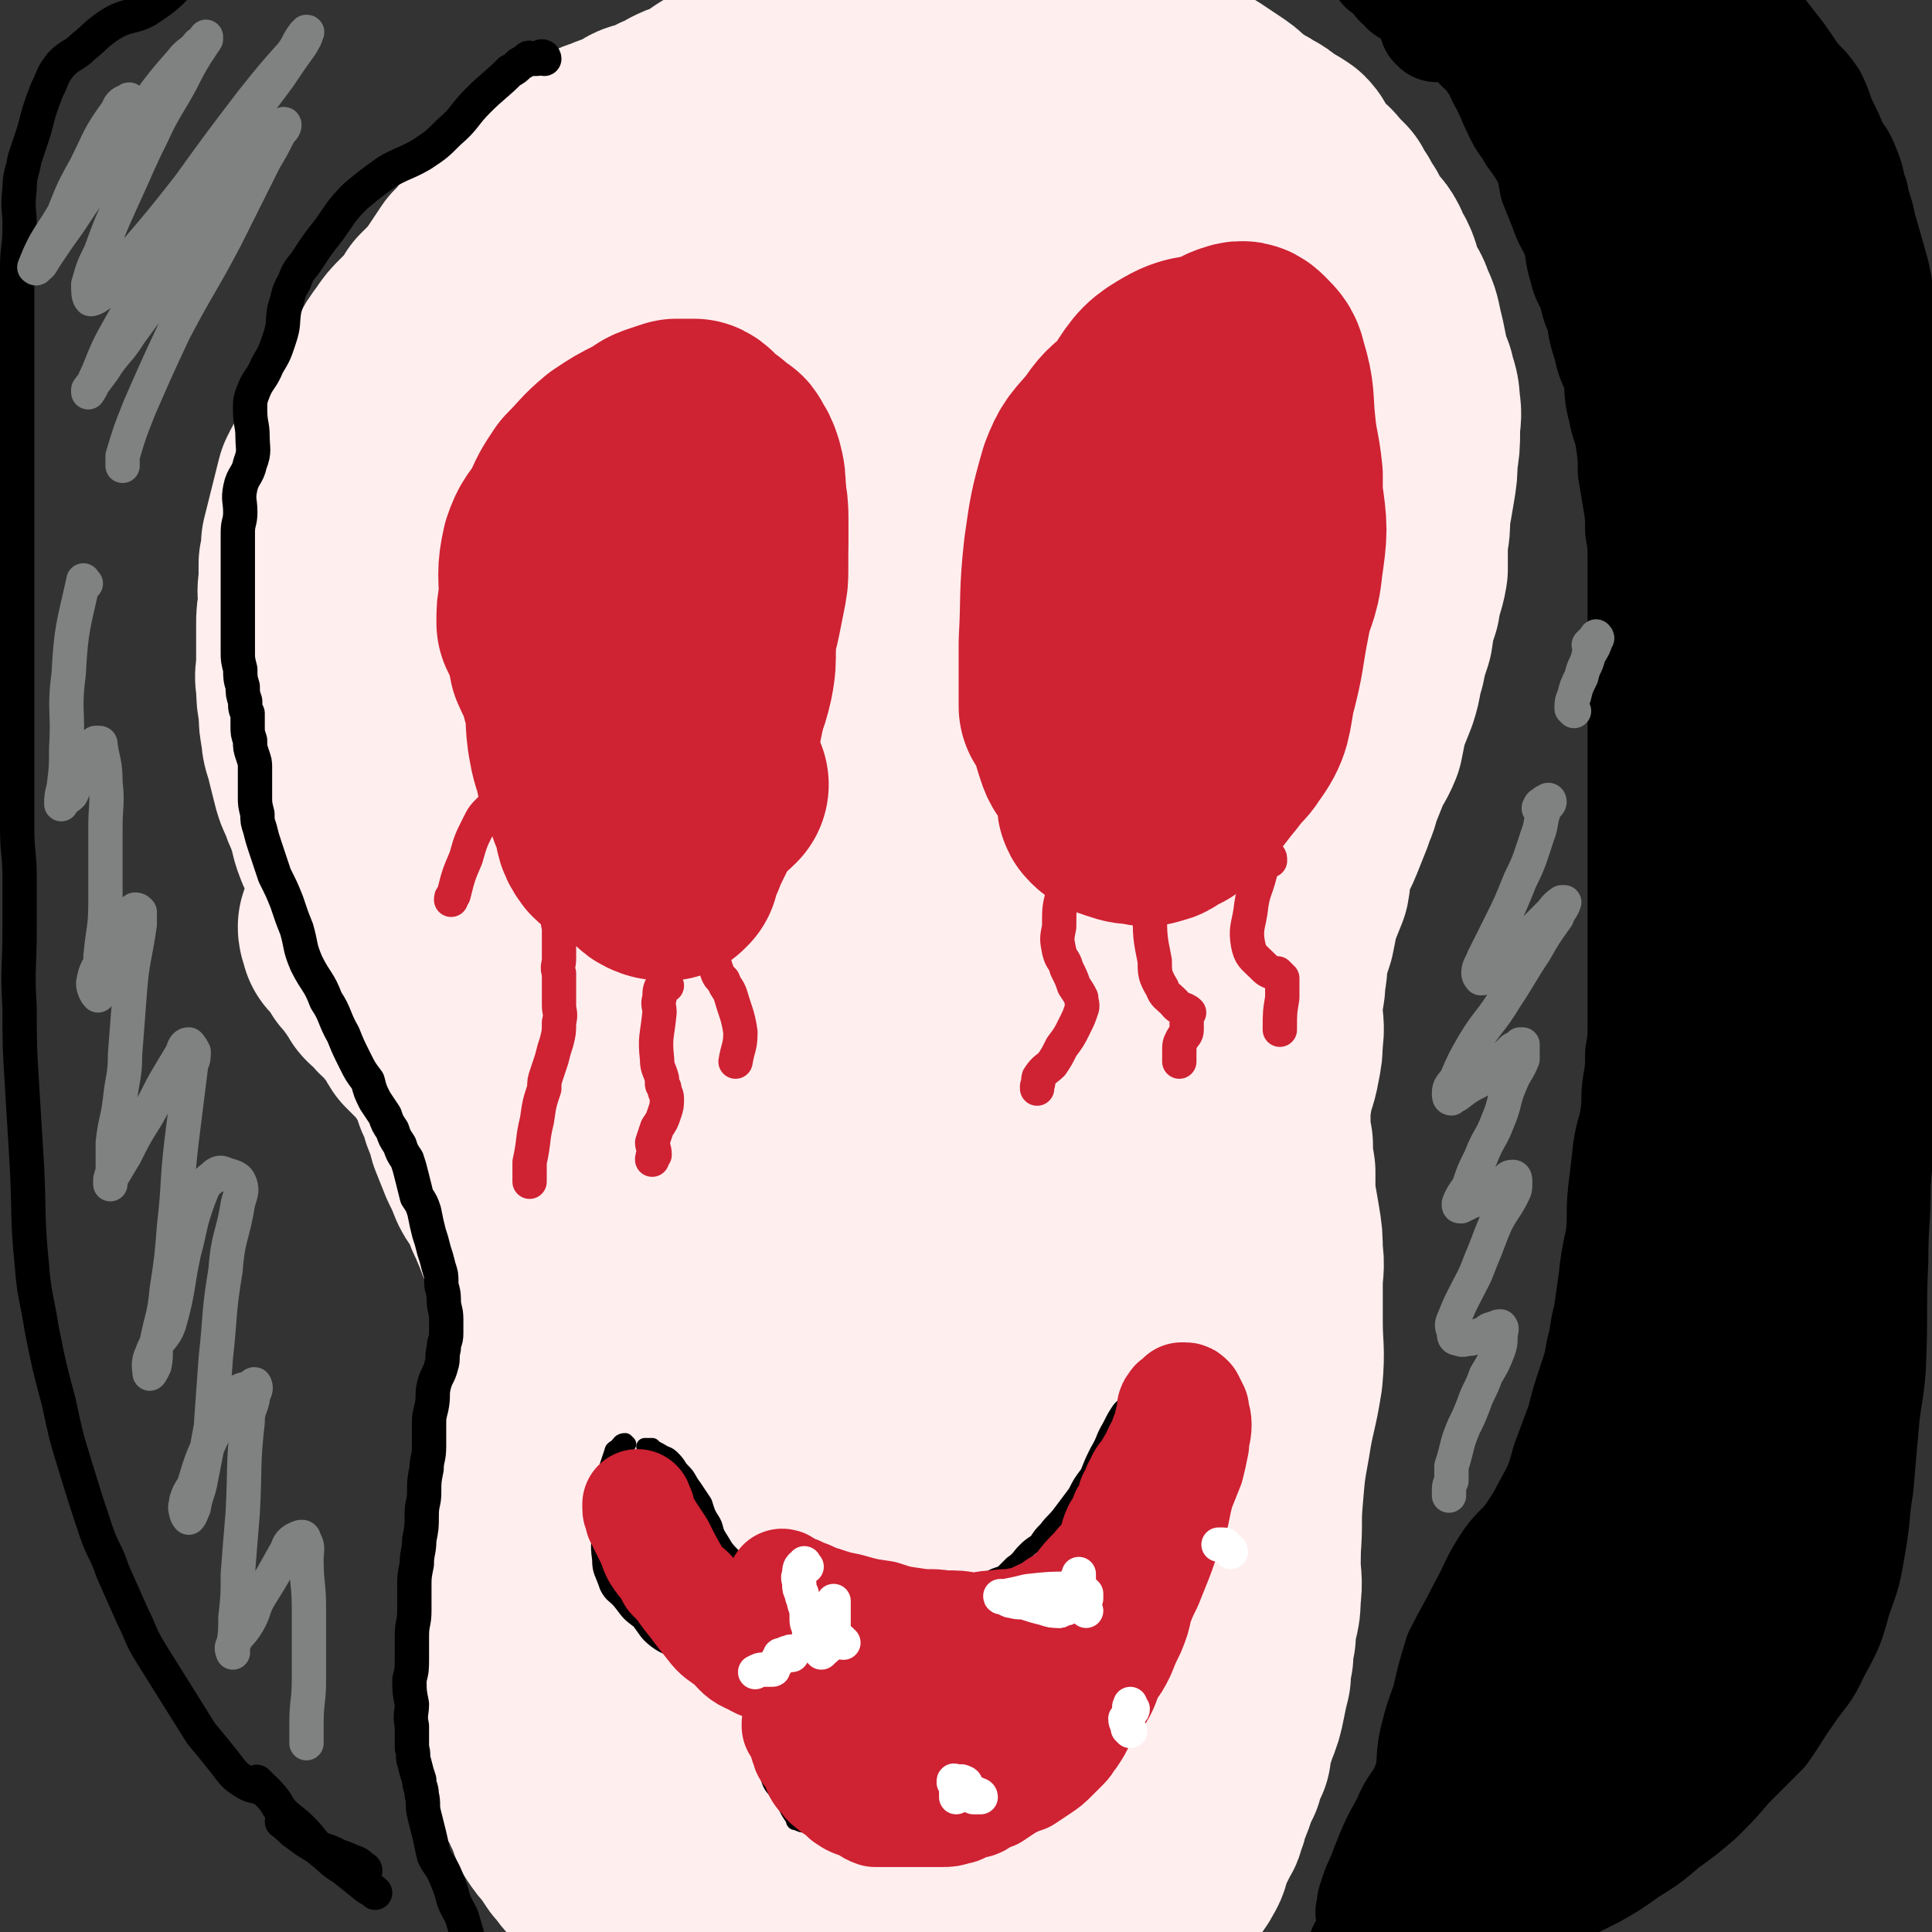
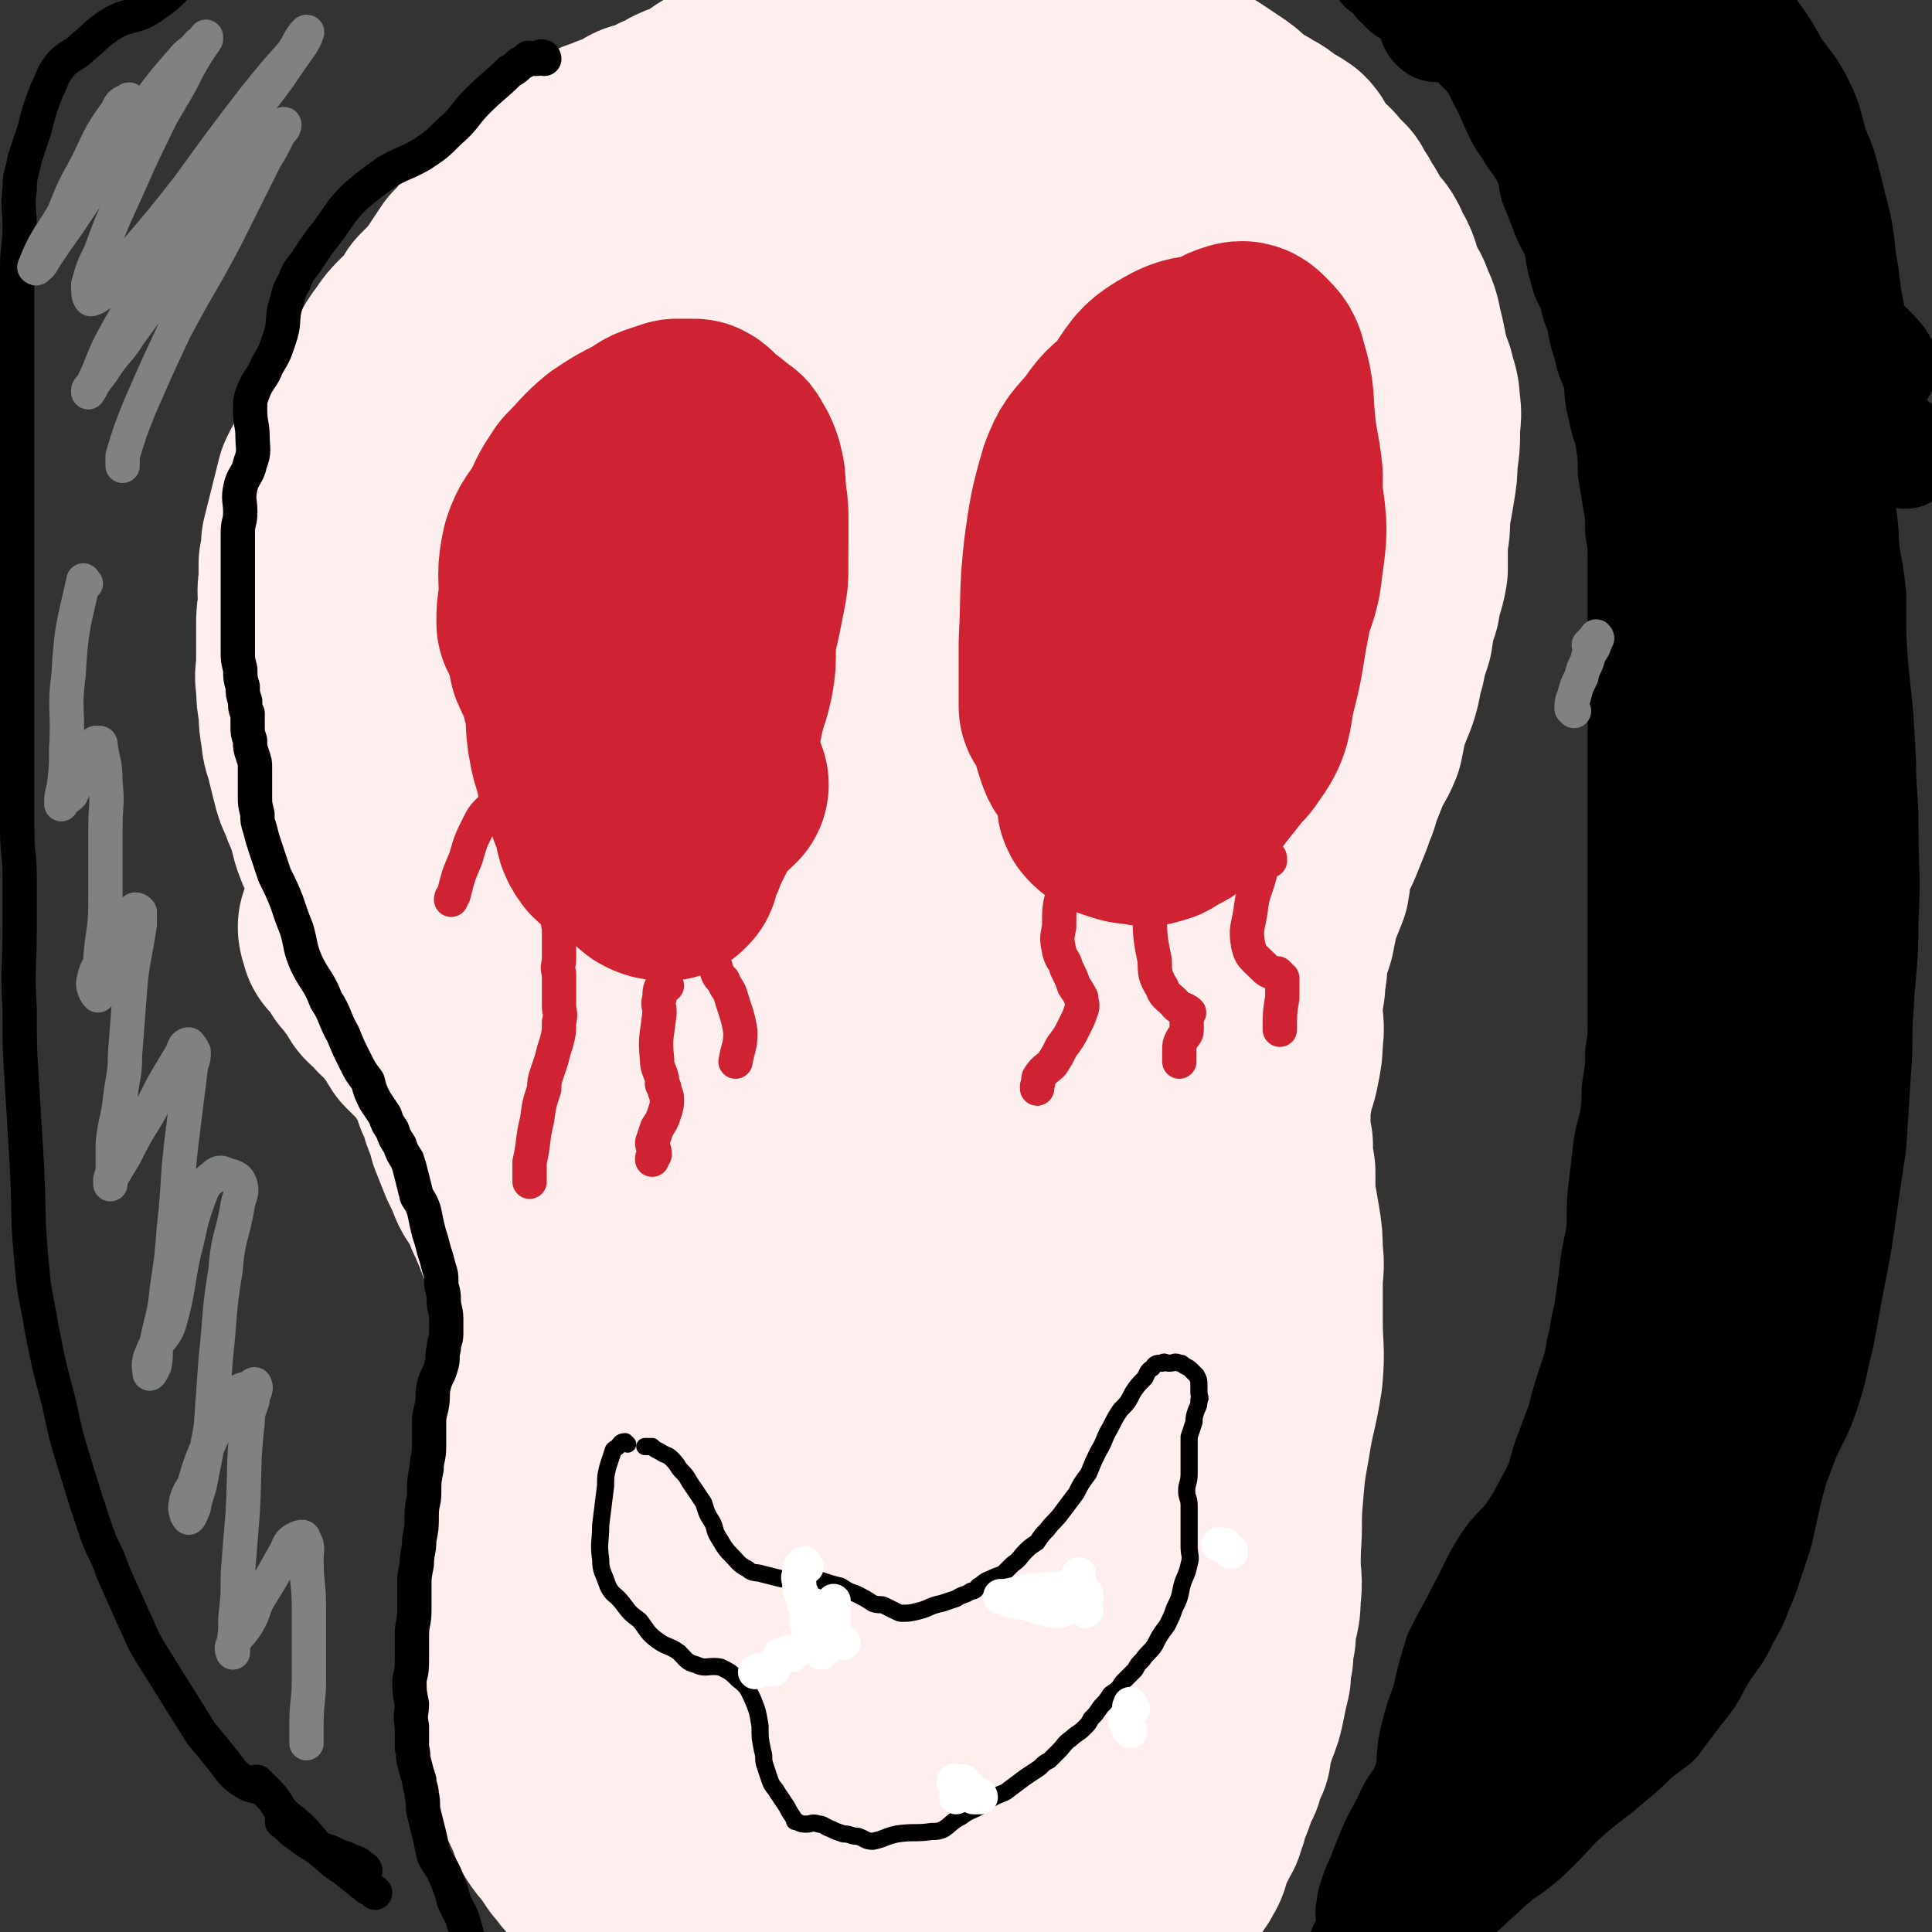
<svg xmlns="http://www.w3.org/2000/svg" viewBox="0 0 788 788" version="1.1">
  <rect x="0" y="0" width="788" height="788" fill="#333333" stroke="none" />
  <g fill="none" stroke="#808282" stroke-width="45" stroke-linecap="round" stroke-linejoin="round">
    <path d="M530,316c0,0 -1,0 -1,-1 1,-4 2,-4 3,-9 2,-5 3,-5 5,-10 3,-7 3,-7 6,-14 3,-8 3,-8 7,-16 4,-8 4,-8 8,-16 3,-9 3,-9 5,-18 2,-9 3,-9 3,-18 1,-9 1,-9 0,-19 -1,-18 -1,-18 -3,-36 -2,-14 -1,-15 -4,-29 -2,-11 -2,-11 -6,-21 -5,-11 -5,-11 -12,-21 -7,-9 -7,-9 -16,-16 -9,-8 -10,-7 -20,-14 -11,-7 -11,-8 -23,-14 -10,-5 -10,-4 -21,-8 -12,-4 -12,-4 -24,-7 -12,-3 -12,-4 -24,-5 -14,-1 -14,1 -28,1 -12,1 -12,0 -23,0 -11,1 -11,0 -21,2 -10,2 -10,3 -19,6 -8,2 -8,1 -15,3 -10,3 -10,4 -19,8 -11,5 -11,5 -22,10 -10,6 -10,6 -20,12 -11,6 -10,6 -21,13 -10,7 -11,6 -21,14 -9,7 -8,8 -16,16 -7,7 -6,7 -12,14 -7,8 -8,8 -14,16 -7,9 -8,8 -13,18 -6,10 -5,11 -9,22 -2,7 -2,8 -4,15 -4,9 -5,8 -8,17 -2,8 -3,8 -4,16 -1,8 0,8 -1,16 -1,10 -2,10 -3,20 0,10 0,10 0,21 0,8 0,8 0,17 0,8 0,8 0,16 1,9 1,9 2,17 2,10 1,10 4,19 3,10 3,10 8,20 4,10 4,10 9,19 6,12 6,12 14,22 8,13 8,14 18,25 11,11 12,10 24,20 2,2 2,2 4,4 " />
    <path d="M221,501c0,0 0,-1 -1,-1 -1,0 -1,1 -1,2 -2,2 -2,2 -2,5 -1,4 -2,4 -2,7 -1,9 -1,9 -1,18 0,8 0,8 0,16 0,8 -1,8 -1,15 -1,9 -1,9 -1,18 -1,9 0,9 0,17 0,7 0,7 0,14 0,6 0,6 0,13 0,8 0,8 0,16 0,7 -1,7 0,14 0,5 1,5 1,10 1,6 0,6 1,13 0,4 1,4 1,8 1,7 1,7 2,14 1,6 0,6 1,13 2,7 1,7 3,13 2,5 2,4 4,9 2,4 2,4 5,9 2,4 2,4 4,7 4,5 4,4 8,8 5,5 4,6 9,10 4,3 5,3 11,4 7,1 7,0 14,0 7,0 7,-1 14,-1 7,1 7,2 14,3 7,1 7,3 14,2 8,-1 8,-4 15,-6 6,-2 7,-1 13,-3 5,-2 5,-3 10,-5 7,-4 7,-4 15,-8 8,-4 9,-4 17,-9 9,-5 9,-5 18,-11 8,-5 8,-5 15,-10 8,-6 8,-6 15,-12 8,-8 8,-8 15,-18 7,-9 7,-9 13,-18 4,-6 4,-6 7,-12 4,-6 4,-6 7,-11 2,-6 2,-6 5,-13 3,-7 3,-7 5,-15 3,-8 3,-8 5,-15 3,-9 2,-9 5,-18 2,-9 3,-9 5,-18 1,-7 1,-7 2,-15 0,-7 0,-7 0,-14 0,-8 0,-8 1,-15 1,-9 1,-8 2,-17 0,-6 0,-6 1,-12 0,-5 0,-5 0,-11 0,-5 -1,-5 -1,-10 0,-6 0,-6 0,-12 0,-7 0,-7 0,-13 0,-6 0,-6 -1,-12 -1,-8 -1,-7 -3,-15 -2,-8 -2,-8 -5,-17 -2,-9 -3,-9 -5,-19 -2,-7 -1,-7 -2,-15 0,0 0,0 0,0 " />
  </g>
  <g fill="none" stroke="#000000" stroke-width="14" stroke-linecap="round" stroke-linejoin="round">
    <path d="M109,731c0,0 -1,-1 -1,-1 -4,-2 -5,-1 -8,-3 -5,-3 -5,-4 -9,-9 -4,-5 -4,-5 -9,-11 -5,-8 -5,-8 -10,-16 -5,-8 -5,-8 -10,-16 -5,-8 -4,-8 -8,-16 -4,-9 -4,-9 -8,-18 -3,-9 -4,-8 -7,-17 -4,-12 -4,-12 -8,-25 -4,-13 -4,-13 -7,-27 -4,-15 -4,-15 -7,-30 -2,-13 -3,-13 -4,-26 -2,-20 -1,-20 -2,-40 -1,-16 -1,-16 -2,-33 -1,-16 -1,-16 -1,-32 -1,-16 0,-16 0,-33 0,-10 0,-10 0,-20 0,-10 -1,-10 -1,-20 0,-11 0,-11 0,-22 0,-11 0,-11 0,-22 0,-15 0,-15 0,-30 0,-11 0,-11 0,-22 0,-12 0,-12 0,-25 0,-11 0,-11 0,-22 0,-8 0,-8 0,-16 0,-9 0,-9 0,-19 0,-14 0,-14 0,-29 0,-11 0,-11 0,-22 0,-8 1,-8 1,-17 0,-7 -1,-7 0,-15 0,-6 1,-6 2,-12 2,-6 2,-6 4,-12 2,-8 2,-8 5,-16 3,-6 2,-6 6,-11 4,-4 5,-3 9,-7 5,-4 5,-5 11,-9 8,-5 10,-2 18,-8 9,-6 8,-8 17,-15 8,-6 8,-6 17,-11 8,-5 8,-5 16,-9 7,-3 7,-3 15,-6 6,-2 6,-1 12,-3 6,-3 5,-5 12,-7 7,-3 8,-1 15,-2 7,-2 7,-2 13,-4 6,-1 6,-1 11,-3 6,-1 6,-1 12,-3 6,-1 6,0 12,-1 6,-1 6,-2 12,-3 6,0 6,0 11,0 6,-1 5,-1 11,-2 6,0 6,0 12,0 6,0 6,0 13,-1 7,0 7,-1 13,-2 7,0 7,0 14,0 9,0 9,1 18,2 9,0 9,0 18,0 8,1 8,1 16,1 8,1 8,1 17,1 8,1 8,0 15,1 7,1 7,1 14,2 8,1 8,1 15,2 8,1 8,1 15,2 9,2 9,2 18,4 8,3 8,3 16,5 9,3 9,2 18,5 9,2 9,2 18,6 10,4 10,3 20,8 9,4 9,4 17,9 9,5 8,5 16,11 7,4 7,4 13,9 5,3 5,3 10,7 5,4 5,4 10,9 6,6 6,6 12,14 7,7 6,7 12,15 5,6 5,6 10,12 5,7 4,7 9,14 6,9 6,9 12,19 6,9 5,9 11,18 5,9 6,8 11,17 6,10 5,11 10,21 4,10 4,10 7,21 3,8 2,9 5,17 3,10 5,10 8,20 4,10 3,10 5,21 2,10 2,10 3,21 2,10 3,10 3,21 1,11 1,12 1,23 0,11 0,11 0,21 0,12 0,12 0,24 0,10 0,10 0,20 0,11 0,11 0,21 0,10 0,10 0,20 -1,10 -1,10 -2,20 -1,9 -1,9 -2,19 -2,11 -1,11 -3,22 -3,12 -4,11 -7,23 -3,11 -2,11 -6,22 -3,13 -4,12 -9,25 -4,12 -4,12 -9,24 -6,16 -6,16 -13,32 -7,16 -7,16 -16,31 -11,20 -12,19 -23,39 -11,21 -11,21 -21,43 -13,27 -13,27 -25,54 -7,19 -6,19 -13,38 " />
    <path d="M106,728c0,0 -2,-2 -1,-1 1,1 2,2 4,4 4,4 3,4 6,8 4,4 4,3 8,7 4,4 4,5 8,9 4,3 4,4 9,7 5,4 5,4 10,8 2,1 2,1 3,2 " />
    <path d="M149,763c0,0 0,-1 -1,-1 -2,-2 -2,-2 -5,-3 -2,-1 -2,-1 -5,-2 -4,-2 -4,-2 -8,-3 -5,-3 -5,-3 -9,-6 -3,-2 -3,-3 -6,-5 " />
  </g>
  <g fill="none" stroke="#000000" stroke-width="45" stroke-linecap="round" stroke-linejoin="round">
    <path d="M586,11c0,0 -1,-1 -1,-1 0,-1 0,-2 1,-2 1,-1 1,0 3,-1 1,0 1,-1 3,-1 2,0 2,0 3,0 3,0 3,0 5,1 3,1 3,1 6,2 3,2 3,2 6,4 3,2 3,1 6,4 3,2 3,2 6,6 5,5 5,5 9,11 6,6 6,6 11,13 4,4 4,4 9,9 4,4 4,4 8,9 4,5 3,5 7,10 3,5 3,4 7,8 3,5 4,5 6,10 3,5 1,5 3,11 1,5 0,5 2,9 2,6 2,6 4,12 2,6 2,6 4,13 2,6 3,6 5,12 2,6 1,6 3,12 1,7 0,7 2,13 2,5 4,4 6,9 2,6 1,6 2,12 1,6 0,6 2,11 1,6 2,6 4,12 2,7 2,7 4,13 2,8 3,7 4,15 2,10 1,10 2,21 1,9 1,9 1,19 1,9 2,9 3,18 0,8 0,8 0,17 1,8 1,8 2,16 0,8 0,8 -1,16 -1,9 -1,9 -1,17 -1,9 -2,9 -2,18 -1,8 -1,8 -1,16 -1,8 -1,8 -2,16 -1,7 -2,7 -3,15 -1,8 -1,8 -2,16 -1,7 -1,7 -2,15 -1,7 -1,7 -2,14 -2,7 -1,7 -2,13 -1,7 -1,7 -2,13 0,6 0,6 -1,12 -1,7 -1,7 -3,14 -2,7 -2,7 -5,13 -2,7 -2,7 -5,13 -4,8 -4,8 -7,16 -3,7 -3,7 -6,14 -3,7 -3,7 -6,14 -3,6 -2,6 -5,12 -2,6 -2,6 -5,12 -2,5 -2,5 -5,10 -2,4 -2,4 -5,9 -3,5 -3,5 -6,10 -3,4 -3,4 -6,9 -2,4 -2,4 -5,7 -3,4 -4,4 -6,7 -3,4 -3,4 -6,9 -2,4 -2,4 -4,8 -3,4 -3,4 -6,7 -3,4 -3,5 -5,9 -3,3 -3,3 -5,6 -2,2 -2,2 -4,5 -2,3 -2,4 -4,7 -1,3 -1,3 -3,5 -1,3 -1,3 -3,6 -2,4 -2,4 -5,7 -2,3 -3,2 -5,5 -3,3 -3,3 -5,6 -3,3 -3,3 -5,7 -3,3 -2,3 -5,6 -1,2 -2,2 -3,4 -2,3 -2,3 -4,6 -2,3 -2,3 -3,6 -1,2 -1,2 -3,4 -1,2 -1,2 -2,3 -1,1 -1,1 -1,2 -1,0 -1,0 -1,0 0,1 0,1 0,1 0,0 0,0 0,-1 0,-1 0,-1 0,-2 2,-2 1,-3 3,-5 3,-4 3,-4 6,-8 4,-5 4,-5 7,-10 3,-5 3,-5 7,-11 3,-5 4,-5 7,-11 3,-6 3,-7 6,-13 3,-8 3,-8 7,-16 4,-8 4,-8 9,-16 4,-7 5,-6 9,-13 4,-6 4,-6 8,-11 3,-5 4,-5 7,-9 3,-6 3,-6 6,-12 4,-6 3,-7 7,-13 3,-7 4,-7 7,-14 3,-4 3,-4 6,-9 2,-3 2,-3 4,-7 1,-3 1,-4 3,-7 1,-4 2,-4 3,-8 3,-6 2,-6 4,-13 2,-7 2,-7 4,-14 2,-4 1,-5 3,-9 2,-5 2,-5 4,-9 2,-5 1,-5 3,-10 2,-5 2,-5 4,-10 2,-6 2,-6 4,-12 2,-6 2,-7 3,-13 2,-4 2,-4 3,-9 2,-5 1,-5 2,-9 2,-5 2,-4 4,-9 1,-3 2,-3 3,-7 1,-4 0,-4 1,-8 0,-2 1,-2 1,-4 1,-2 1,-2 1,-4 0,-1 0,-1 0,-1 0,-1 0,-1 0,-1 0,0 0,-1 0,-1 0,1 0,1 0,2 0,3 1,3 0,5 -2,6 -2,6 -5,12 -3,7 -3,7 -6,15 -5,10 -5,11 -10,21 -6,12 -7,11 -12,23 -6,12 -6,12 -11,25 -5,11 -4,11 -9,23 -4,9 -4,8 -8,17 -3,9 -3,9 -6,18 -3,9 -3,9 -6,17 -3,9 -3,9 -7,18 -3,9 -4,9 -7,17 -4,8 -4,7 -8,15 -3,7 -2,7 -5,13 -3,5 -4,5 -6,10 -2,4 -1,4 -3,9 -2,4 -2,4 -4,8 -1,4 -1,4 -3,7 -1,3 -2,3 -3,5 -2,3 -2,3 -3,7 -2,3 -2,3 -3,6 -2,3 -2,3 -3,6 -1,2 -1,2 -2,5 -1,2 -1,2 -2,5 0,2 0,2 -1,4 0,1 0,1 0,3 -1,2 -1,2 -1,3 -1,1 -1,1 -1,3 0,0 0,0 -1,1 0,0 0,0 0,1 0,0 0,0 0,1 1,0 1,0 2,0 1,-1 1,-1 2,-2 3,-2 3,-2 6,-3 3,-3 3,-3 7,-6 4,-3 4,-3 8,-7 4,-3 4,-4 8,-7 3,-3 4,-3 8,-6 5,-4 5,-4 10,-9 6,-6 6,-7 13,-13 8,-7 8,-6 16,-13 6,-5 6,-5 11,-10 4,-3 4,-3 8,-6 3,-4 3,-4 6,-8 3,-4 3,-4 7,-9 4,-6 3,-6 7,-12 4,-6 5,-6 8,-13 5,-8 4,-8 8,-17 3,-9 3,-9 6,-18 2,-9 2,-9 4,-18 3,-11 3,-11 6,-23 3,-13 3,-13 6,-25 3,-12 3,-12 5,-24 2,-12 2,-12 4,-25 2,-11 2,-11 3,-22 2,-14 2,-14 3,-28 2,-15 2,-15 3,-29 1,-14 1,-14 1,-27 1,-12 1,-12 1,-23 0,-9 0,-9 0,-18 0,-7 0,-7 0,-15 0,-6 0,-6 0,-13 0,-5 0,-5 0,-11 0,-4 1,-4 1,-9 0,-6 0,-6 0,-11 0,-7 0,-7 0,-13 0,-8 0,-8 0,-16 0,-9 1,-9 1,-17 0,-8 0,-8 0,-15 -1,-9 -1,-9 -3,-18 0,-8 0,-8 -1,-15 -1,-7 -2,-7 -4,-15 -2,-9 -1,-9 -3,-17 -2,-9 -2,-9 -5,-18 -3,-9 -3,-9 -7,-18 -3,-8 -3,-8 -7,-16 -4,-9 -4,-9 -9,-18 -4,-8 -4,-8 -9,-16 -5,-9 -5,-9 -11,-17 -6,-9 -7,-8 -13,-17 -6,-8 -6,-8 -12,-16 -6,-8 -6,-8 -12,-16 -5,-7 -5,-7 -11,-13 -5,-6 -6,-6 -11,-11 -5,-5 -5,-5 -10,-10 -4,-4 -3,-4 -7,-8 -3,-3 -4,-3 -7,-5 -2,-2 -2,-2 -4,-4 -1,0 -1,0 -2,-1 -1,0 -1,0 -3,0 -1,0 -1,0 -2,0 0,-1 0,-1 -1,-1 -1,0 -1,0 -1,0 -1,0 -1,-1 -1,0 0,0 0,0 0,1 0,0 0,0 0,1 0,0 0,0 0,0 0,1 0,1 0,2 1,1 1,1 2,2 0,2 0,2 1,4 3,5 3,5 6,9 3,5 3,5 6,9 3,6 3,6 6,11 5,6 5,6 10,12 4,7 4,7 8,14 4,6 3,7 7,13 3,7 4,7 7,14 4,6 4,6 7,12 3,6 3,6 6,12 3,6 2,6 5,12 4,7 4,7 8,13 2,5 2,5 5,10 3,5 3,5 7,10 3,4 3,4 6,9 2,4 2,4 5,9 3,4 2,5 5,9 3,5 3,4 6,9 2,3 1,3 3,6 2,4 2,4 4,7 2,3 1,3 3,6 1,3 1,3 3,5 2,2 2,1 3,3 2,3 1,3 2,6 1,2 1,2 2,4 2,2 2,2 3,4 1,3 0,3 1,6 1,3 2,3 4,6 1,3 0,3 1,7 1,4 1,4 2,7 1,4 1,4 2,8 1,6 1,6 1,13 2,11 3,11 4,22 1,10 1,10 1,21 0,6 0,6 0,13 0,5 0,5 0,11 0,8 -1,8 -1,16 0,8 0,8 0,17 0,8 0,8 0,15 0,8 0,8 0,17 -1,8 -1,8 -1,16 -1,7 -1,7 -1,13 0,5 0,5 0,10 0,5 0,5 0,10 0,4 0,4 -1,9 " />
    <path d="M665,642c-1,0 -2,0 -1,-1 0,-8 1,-8 2,-17 1,-9 1,-9 2,-17 1,-9 2,-9 2,-18 1,-11 0,-11 0,-23 0,-10 0,-10 0,-21 0,-11 0,-11 2,-22 1,-9 1,-9 3,-18 1,-7 1,-7 3,-14 1,-6 0,-6 2,-13 2,-7 3,-7 5,-14 2,-9 1,-10 3,-19 2,-6 2,-6 3,-12 2,-6 3,-6 4,-12 2,-8 2,-8 3,-15 2,-8 2,-8 3,-16 2,-8 2,-8 3,-15 2,-9 2,-9 3,-18 1,-8 1,-8 2,-16 1,-8 2,-8 2,-16 1,-8 1,-8 1,-17 0,-7 0,-7 0,-14 0,-9 0,-9 -1,-19 0,-8 0,-8 -1,-17 -1,-8 0,-8 -1,-17 -1,-8 -2,-8 -3,-17 0,-7 0,-7 0,-15 -1,-7 -1,-7 -3,-15 -2,-6 -2,-6 -4,-12 -2,-7 -2,-7 -4,-14 -2,-8 -2,-8 -4,-16 -3,-8 -3,-8 -7,-17 -2,-6 -2,-6 -6,-12 -3,-6 -3,-6 -6,-12 -4,-6 -4,-6 -7,-13 -3,-6 -3,-6 -6,-12 -3,-4 -4,-4 -7,-9 -3,-4 -2,-5 -5,-9 -3,-5 -4,-5 -8,-9 -3,-4 -3,-4 -5,-8 -4,-6 -3,-6 -7,-12 -2,-5 -2,-5 -6,-9 -2,-4 -2,-4 -5,-7 -2,-2 -3,-2 -5,-4 -4,-4 -4,-4 -8,-7 -3,-3 -5,-2 -7,-5 -2,-1 0,-3 -1,-4 -1,-2 -3,-2 -5,-3 -4,-4 -3,-4 -7,-7 -3,-3 -4,-2 -7,-4 -3,-2 -3,-3 -6,-5 -5,-4 -5,-4 -9,-7 -3,-3 -3,-3 -6,-5 -2,-2 -2,-3 -5,-4 -1,-1 -2,0 -3,-1 0,-1 1,-1 1,-1 0,-1 -1,-1 -1,-1 -1,0 0,-1 0,-1 0,0 0,1 1,1 0,1 1,0 1,0 " />
-     <path d="M628,778c0,0 -2,-1 -1,-1 4,-4 5,-4 11,-7 6,-3 6,-3 12,-6 7,-4 7,-4 14,-9 8,-5 8,-5 15,-11 7,-5 7,-5 14,-11 6,-6 6,-6 12,-13 7,-7 7,-7 14,-14 5,-7 5,-8 10,-15 6,-9 7,-8 11,-17 6,-11 6,-11 9,-22 4,-11 4,-11 6,-23 2,-11 1,-11 3,-23 1,-12 1,-12 2,-23 1,-13 2,-13 3,-25 1,-22 0,-22 1,-44 0,-16 1,-16 1,-31 1,-15 2,-15 2,-30 0,-14 0,-14 0,-28 0,-12 0,-12 0,-25 0,-13 0,-13 1,-26 0,-11 0,-11 0,-22 -1,-13 -1,-13 0,-26 0,-7 0,-7 0,-15 1,-7 0,-7 0,-13 0,-7 0,-7 0,-14 0,-10 0,-10 0,-19 0,-9 0,-9 0,-18 1,-7 2,-7 2,-14 1,-8 0,-8 0,-15 0,-9 0,-9 0,-17 0,-8 0,-8 0,-16 0,-8 0,-8 0,-16 -1,-8 -1,-8 -2,-16 0,-9 0,-9 -1,-17 0,-8 0,-8 -1,-17 -1,-6 -1,-6 -3,-13 -2,-7 -2,-7 -4,-14 -1,-6 -2,-6 -3,-12 -2,-5 -1,-5 -3,-10 -2,-5 -2,-5 -5,-9 -2,-5 -2,-5 -4,-9 -3,-6 -2,-6 -5,-12 -4,-6 -5,-5 -9,-11 -4,-6 -4,-6 -8,-11 -4,-5 -4,-6 -9,-10 -4,-4 -5,-2 -9,-5 -6,-5 -5,-6 -10,-11 -5,-5 -5,-4 -10,-9 -5,-5 -5,-5 -9,-9 -3,-3 -4,-3 -7,-5 -2,-2 -2,-3 -5,-4 -1,0 -3,0 -3,0 0,1 2,1 3,2 1,0 1,1 1,2 " />
    <path d="M777,185c0,0 0,-1 -1,-1 -3,-2 -3,-2 -5,-4 -3,-2 -3,-2 -4,-5 -5,-8 -6,-8 -8,-17 -4,-13 -2,-13 -4,-27 -2,-10 -2,-10 -3,-19 -2,-10 -1,-10 -3,-20 -2,-8 -2,-8 -4,-16 -2,-8 -2,-8 -5,-15 -3,-9 -2,-10 -6,-18 -4,-8 -5,-8 -10,-15 -5,-9 -5,-9 -11,-17 -6,-6 -6,-7 -12,-13 -6,-6 -5,-7 -12,-12 -6,-4 -7,-3 -13,-6 -4,-3 -3,-3 -8,-6 -2,-2 -2,-2 -5,-3 -3,-1 -3,-1 -6,0 -1,1 -1,2 -2,3 0,0 0,0 0,1 0,0 0,0 0,0 0,0 0,1 0,1 1,1 1,1 2,2 3,4 3,4 6,7 8,9 9,8 16,17 8,8 7,9 14,17 7,10 8,9 15,19 7,8 8,8 14,18 5,9 4,9 9,18 4,10 4,10 8,19 4,9 4,9 7,17 2,8 2,8 4,16 2,7 2,7 5,13 1,4 1,4 3,8 1,2 1,2 3,3 2,1 3,1 5,0 1,0 2,0 2,-1 -1,-1 -1,-2 -2,-3 -6,-7 -8,-6 -12,-15 -8,-14 -5,-16 -13,-30 -7,-13 -8,-13 -18,-24 -10,-11 -11,-10 -21,-20 -10,-9 -11,-9 -20,-18 -7,-7 -6,-8 -12,-15 -3,-5 -4,-4 -6,-9 -3,-4 -2,-4 -4,-8 0,-2 0,-3 -1,-3 -1,1 -1,2 -2,5 0,0 0,0 1,1 1,1 2,0 3,2 7,5 9,4 13,11 7,14 3,16 10,31 6,15 7,15 15,29 9,16 9,16 17,32 9,16 9,16 16,32 7,16 8,16 13,32 4,17 3,18 6,35 2,16 2,16 3,33 1,13 1,13 2,27 2,18 2,18 3,37 0,13 1,13 1,27 0,18 1,18 0,37 0,18 -1,18 -2,36 -1,13 0,13 -1,25 -1,16 -1,16 -2,31 -2,13 -2,13 -4,27 -2,14 -2,14 -5,29 -2,11 -2,11 -4,22 -3,11 -2,11 -6,23 -3,9 -4,9 -8,18 -3,8 -3,8 -6,16 -3,6 -4,6 -7,13 -4,9 -3,10 -7,19 -4,8 -4,8 -9,16 -4,6 -4,6 -8,12 -5,6 -5,6 -9,12 -5,7 -4,8 -9,14 -5,7 -5,7 -11,13 -7,6 -7,6 -14,12 -6,5 -7,4 -13,9 -6,5 -6,6 -12,11 -5,4 -6,4 -12,8 -5,3 -5,3 -10,6 -5,3 -5,3 -9,6 -4,2 -5,2 -8,5 -3,2 -3,2 -6,4 -3,3 -3,3 -6,5 -2,2 -3,2 -5,4 -2,2 -1,3 -3,5 -1,2 -1,2 -3,4 -1,0 -1,0 -1,0 0,0 0,0 -1,0 0,0 0,0 0,0 0,-1 1,-1 1,-2 0,-1 -1,-1 0,-3 2,-7 3,-7 5,-13 4,-10 4,-10 9,-19 3,-8 5,-7 8,-15 3,-8 1,-9 3,-18 2,-8 2,-8 5,-16 2,-9 2,-9 5,-19 5,-10 5,-9 10,-19 5,-9 4,-9 9,-17 5,-8 7,-7 12,-15 4,-6 4,-7 8,-14 3,-6 3,-7 5,-14 3,-8 3,-8 6,-16 2,-8 2,-8 5,-17 2,-6 2,-6 3,-12 2,-7 1,-7 3,-14 1,-7 1,-7 2,-14 1,-9 1,-9 3,-18 1,-9 0,-9 1,-19 1,-8 1,-8 2,-17 1,-7 2,-7 3,-14 1,-7 0,-7 1,-13 1,-6 1,-6 1,-12 1,-6 1,-6 1,-12 0,-9 0,-9 0,-18 0,-8 0,-8 0,-16 0,-7 0,-7 0,-15 0,-7 0,-7 0,-15 0,-9 0,-9 0,-17 0,-7 0,-7 0,-14 0,-7 0,-7 0,-14 0,-7 0,-7 0,-14 0,-6 0,-6 0,-13 0,-7 0,-7 0,-14 0,-7 0,-7 0,-13 0,-7 0,-7 0,-14 0,-6 0,-6 0,-13 0,-6 0,-6 -1,-12 0,-6 0,-6 -1,-12 -1,-6 -1,-6 -2,-12 0,-6 0,-6 -1,-13 -1,-6 -2,-6 -3,-12 -2,-7 -1,-7 -2,-14 -2,-6 -3,-6 -4,-12 -2,-6 -2,-6 -3,-13 -2,-4 -2,-4 -3,-9 -2,-5 -3,-5 -4,-10 -2,-6 -1,-7 -3,-13 -2,-5 -3,-5 -5,-11 -2,-5 -2,-5 -4,-10 -1,-6 -1,-6 -3,-11 -3,-5 -3,-5 -6,-9 -2,-4 -3,-4 -5,-8 -3,-6 -3,-7 -6,-13 -3,-5 -2,-5 -5,-9 -3,-5 -4,-4 -7,-8 -4,-4 -3,-4 -6,-8 -3,-3 -2,-3 -5,-5 -6,-4 -7,-3 -13,-6 -3,-2 -4,-1 -6,-4 -3,-2 -2,-3 -4,-5 -1,-1 -1,-1 -3,-2 -1,0 -1,-1 -1,-2 0,0 0,0 1,0 0,-1 0,-1 1,-1 " />
  </g>
  <g fill="none" stroke="#FFEEEE" stroke-width="90" stroke-linecap="round" stroke-linejoin="round">
    <path d="M350,434c-1,0 -1,-2 -1,-1 -4,3 -4,3 -6,8 -5,9 -5,9 -8,18 -3,13 -3,13 -5,26 -1,15 -1,15 -2,31 0,23 0,23 0,46 1,11 0,11 1,21 0,8 0,8 2,15 0,3 1,4 2,5 1,0 2,-2 3,-3 4,-6 4,-5 7,-11 5,-10 6,-10 8,-20 3,-25 1,-26 1,-51 0,-28 0,-28 0,-56 0,-27 1,-27 1,-53 1,-19 1,-19 1,-38 -1,-4 -1,-7 -3,-7 -2,-1 -3,3 -6,7 -9,12 -10,12 -18,25 -11,17 -12,17 -21,36 -10,24 -10,24 -17,49 -7,27 -8,28 -11,55 -3,32 -2,32 -1,64 1,26 0,26 4,52 2,14 1,15 7,27 2,5 4,7 8,7 5,1 5,-2 9,-5 5,-3 5,-3 8,-8 4,-7 3,-8 5,-16 2,-16 2,-16 3,-32 1,-28 0,-28 0,-56 0,-31 0,-31 -1,-62 0,-24 1,-24 1,-47 -1,-15 0,-15 -1,-29 0,-2 -1,-3 -2,-4 -1,-1 -1,0 -2,1 -2,3 -3,4 -4,8 -5,12 -5,12 -9,25 -7,23 -7,23 -12,47 -7,31 -7,31 -11,63 -3,30 -3,30 -4,60 -1,22 -1,22 1,43 1,12 0,12 3,23 2,4 2,5 5,7 3,2 4,1 7,0 3,-1 4,0 7,-3 4,-3 4,-4 7,-9 5,-7 6,-7 8,-16 4,-15 4,-16 5,-32 1,-22 0,-23 -1,-45 0,-20 1,-20 -2,-39 -2,-11 -2,-13 -8,-21 -2,-4 -5,-4 -9,-3 -8,4 -9,6 -14,14 -8,13 -7,14 -13,29 -6,16 -6,16 -11,33 -4,16 -5,16 -8,33 -2,14 -2,14 -3,28 -1,11 -1,11 -1,22 0,11 0,11 2,22 1,8 0,9 3,16 1,5 2,6 6,8 4,2 5,0 9,0 6,-1 6,-1 12,-3 8,-1 8,-1 15,-3 9,-3 10,-2 19,-6 9,-4 9,-4 18,-9 9,-4 9,-4 17,-8 7,-4 7,-4 13,-9 5,-3 6,-3 9,-8 5,-7 5,-8 9,-16 3,-8 3,-9 5,-18 2,-13 1,-13 2,-26 1,-13 1,-13 2,-27 0,-9 0,-9 0,-19 0,-6 0,-6 0,-12 0,-11 0,-11 0,-21 1,-13 1,-13 2,-26 0,-17 0,-17 0,-34 0,-13 0,-13 0,-25 0,-6 -1,-6 -2,-11 0,-2 0,-3 -1,-4 -1,-1 -2,0 -3,1 -3,1 -3,1 -6,4 -4,4 -6,3 -8,8 -6,14 -5,15 -7,30 -4,25 -2,25 -5,50 -2,21 -3,21 -6,43 -2,17 -2,17 -4,33 -2,13 -3,13 -4,25 -2,9 -2,9 -3,18 0,7 -1,7 -1,15 0,7 1,7 2,14 0,5 0,5 2,9 1,3 2,3 4,4 5,2 5,1 10,1 8,-1 8,-2 16,-3 9,-2 9,-2 18,-4 7,-2 8,-2 14,-5 6,-3 7,-3 12,-9 5,-5 6,-5 9,-12 5,-9 5,-10 8,-20 3,-10 3,-10 5,-21 2,-11 2,-11 3,-22 1,-10 0,-10 0,-20 0,-11 0,-11 0,-22 0,-12 1,-12 1,-24 0,-11 0,-11 0,-21 0,-11 0,-11 0,-22 0,-9 0,-9 0,-18 0,-8 0,-8 0,-17 0,-8 0,-8 0,-15 0,-7 0,-7 0,-14 0,-7 0,-7 1,-14 0,-10 -1,-10 0,-20 0,-13 0,-13 0,-27 1,-14 1,-14 1,-28 0,-12 0,-12 1,-24 0,-6 0,-6 1,-13 0,-4 0,-4 0,-8 0,-4 0,-4 0,-8 0,-2 0,-2 0,-5 0,-3 0,-3 -1,-6 -1,-2 -1,-2 -3,-4 -1,-1 -1,-1 -3,-2 -1,0 -1,0 -2,1 -2,4 -3,4 -4,8 -5,16 -6,16 -9,33 -5,28 -4,29 -7,57 -4,31 -4,31 -8,63 -3,27 -3,27 -6,53 -2,18 -2,18 -4,37 0,6 0,6 0,13 1,2 0,3 1,3 1,1 2,0 3,-1 1,-3 0,-4 0,-8 1,-9 2,-9 2,-18 1,-28 0,-28 0,-56 0,-45 0,-45 0,-90 0,-46 0,-46 0,-92 0,-25 1,-25 -1,-49 -1,-15 1,-16 -4,-29 -4,-9 -6,-9 -13,-14 -5,-4 -6,-5 -12,-6 -6,0 -8,-1 -12,3 -7,9 -6,11 -10,24 -10,29 -10,29 -16,59 -8,37 -7,38 -12,75 -5,33 -4,33 -7,65 -1,18 -2,18 -2,35 1,9 0,12 3,18 1,2 3,0 5,-2 5,-5 5,-6 8,-14 5,-13 4,-14 7,-28 4,-26 4,-26 7,-52 3,-43 3,-43 4,-86 1,-43 1,-43 1,-85 0,-25 2,-25 -1,-50 -1,-10 0,-15 -7,-18 -8,-5 -12,-2 -22,2 -15,5 -16,5 -27,14 -16,13 -17,14 -29,31 -11,17 -14,17 -18,37 -7,32 -4,33 -5,67 0,36 1,36 3,72 1,29 1,29 3,59 2,14 1,15 5,29 1,4 2,7 5,8 3,0 4,-3 7,-6 4,-6 4,-6 6,-13 3,-12 3,-12 4,-25 2,-23 2,-23 2,-46 0,-31 0,-31 -2,-63 -2,-27 -1,-27 -6,-54 -3,-17 -3,-18 -10,-33 -4,-7 -5,-8 -12,-11 -5,-3 -6,-2 -12,0 -8,3 -8,4 -15,10 -8,10 -9,10 -15,21 -8,16 -8,16 -13,33 -6,22 -5,23 -8,46 -3,24 -3,24 -3,49 -1,17 -1,18 1,35 1,12 1,12 4,24 4,11 4,11 10,21 6,12 5,13 13,24 9,13 9,13 20,25 8,10 9,10 18,18 6,5 6,5 13,9 5,4 5,3 10,6 3,2 3,2 5,4 2,3 2,3 3,7 1,2 1,2 1,4 0,2 1,2 1,4 0,2 0,2 0,4 0,2 0,2 1,4 0,0 0,1 0,1 -1,0 -1,1 -1,1 -1,-1 -1,-1 -1,-1 -2,-3 -2,-3 -4,-6 -7,-11 -9,-11 -14,-23 -5,-12 -1,-13 -6,-25 -3,-7 -5,-5 -9,-12 -4,-6 -3,-7 -6,-14 -4,-10 -4,-10 -7,-20 -4,-12 -3,-12 -7,-25 -3,-11 -4,-11 -7,-23 -4,-13 -2,-14 -7,-28 -2,-8 -4,-8 -7,-16 -3,-7 -2,-7 -5,-14 -1,-5 -1,-5 -3,-10 -1,-4 -1,-4 -2,-8 0,-4 0,-4 -1,-9 -1,-6 -2,-6 -3,-12 -1,-8 -1,-8 -2,-15 -2,-8 -1,-8 -2,-16 -1,-6 -1,-6 -2,-12 -1,-5 -1,-5 -2,-9 0,-4 0,-4 -1,-7 -1,-2 -1,-2 -3,-4 -2,-3 -4,-2 -5,-5 -1,-4 1,-5 1,-10 -1,-4 -1,-4 -1,-9 0,-4 0,-4 0,-9 0,-4 -1,-4 -1,-7 0,-3 1,-3 1,-6 1,-3 1,-3 2,-6 1,-3 1,-3 2,-6 2,-4 3,-4 5,-8 2,-4 1,-4 4,-8 2,-5 3,-4 6,-9 3,-5 2,-5 6,-10 3,-5 3,-5 7,-9 5,-5 5,-5 10,-10 4,-4 4,-4 8,-8 5,-3 5,-3 9,-7 4,-3 4,-4 8,-7 5,-3 6,-2 12,-6 5,-3 5,-4 11,-8 5,-3 5,-4 10,-7 5,-2 5,-2 10,-4 5,-3 5,-4 10,-5 5,-2 5,-1 10,-1 7,-2 7,-2 13,-4 9,-3 9,-5 18,-7 12,-2 12,0 24,0 9,-1 9,-1 18,-2 13,-2 13,-5 26,-5 7,-1 7,1 13,2 7,1 7,1 14,2 7,1 7,2 15,3 6,0 6,-1 12,0 3,1 2,2 5,4 3,2 3,1 6,3 3,1 4,1 7,3 4,4 3,5 7,10 4,7 4,7 7,14 4,7 3,7 5,15 3,8 3,8 5,16 3,8 3,8 4,17 2,8 3,8 3,17 1,7 0,7 0,15 1,7 1,7 2,15 2,9 2,9 4,18 1,9 1,9 2,18 0,8 0,8 1,16 0,7 1,7 1,14 0,7 1,7 -1,14 -1,8 -2,7 -4,15 -2,7 -2,7 -4,15 -2,9 -2,9 -4,18 -3,8 -3,8 -6,17 -3,8 -3,8 -6,16 -3,7 -3,7 -6,14 -4,9 -4,9 -8,18 -4,8 -4,8 -8,15 -3,5 -3,5 -6,10 -1,1 -2,2 -3,2 0,-1 0,-2 0,-4 -1,-6 -1,-6 -1,-13 0,-10 -1,-10 -1,-20 0,-15 0,-15 0,-30 1,-16 2,-16 3,-33 1,-21 0,-21 1,-42 1,-26 2,-26 2,-52 1,-29 1,-29 1,-59 0,-21 2,-21 1,-42 -1,-12 -2,-12 -5,-24 -1,-6 0,-6 -2,-11 -2,-3 -2,-3 -5,-4 -3,-2 -3,-2 -6,-2 -3,-1 -4,-1 -7,0 -4,2 -4,3 -7,6 -6,9 -7,9 -10,19 -8,23 -7,24 -11,49 -5,27 -6,27 -6,55 -1,21 -1,21 4,41 3,14 4,14 10,28 4,9 4,9 10,17 3,6 3,6 7,10 2,2 3,2 5,3 2,1 3,0 4,-1 1,-2 0,-3 0,-5 -1,-8 0,-8 -2,-15 -4,-19 -6,-19 -11,-38 -7,-28 -8,-28 -14,-57 -5,-20 -5,-20 -8,-41 -2,-12 -2,-12 -3,-24 -1,-7 1,-8 -1,-14 -1,-4 -1,-4 -4,-6 -2,-1 -2,0 -4,1 -4,2 -5,1 -7,4 -4,5 -4,5 -6,11 -5,17 -6,18 -8,35 -3,26 -3,26 -2,52 0,20 0,20 5,40 4,14 4,14 12,26 6,10 6,11 16,18 8,6 9,4 19,8 1,0 1,0 1,1 " />
    <path d="M494,240c0,0 0,-1 -1,-1 -1,2 -1,2 -1,5 -2,7 -2,7 -3,14 -1,10 -1,9 -2,20 -1,12 0,12 -2,25 0,9 -1,9 -2,18 -1,11 -1,11 -3,21 -2,9 -2,9 -5,18 -1,7 -2,7 -3,13 -2,8 -2,8 -3,16 0,7 0,7 -1,14 0,6 0,6 -1,12 0,6 0,6 0,13 -1,5 -1,5 -1,11 0,8 0,8 0,17 0,6 0,6 0,13 0,7 0,7 0,14 0,7 0,7 0,15 0,10 0,10 0,19 0,9 0,9 0,18 0,9 0,9 0,17 0,3 1,3 1,6 " />
    <path d="M476,338c0,0 0,-2 -1,-1 -1,1 -1,2 -1,5 -2,4 -2,4 -3,9 -1,9 -2,9 -2,18 -1,17 -1,17 -1,34 0,9 0,9 0,19 0,8 0,8 0,17 0,8 1,8 1,17 0,9 0,9 0,19 0,6 0,6 0,13 0,6 1,6 1,12 1,7 1,7 2,14 1,7 1,7 1,15 1,7 1,7 2,14 1,4 1,4 1,9 1,4 1,4 2,9 1,3 0,3 1,7 0,5 1,5 1,10 1,5 1,5 1,10 0,4 0,4 0,9 0,4 0,4 0,8 0,2 0,2 0,5 0,4 1,4 0,8 -1,5 -1,5 -2,10 -2,6 -2,6 -4,12 -3,7 -3,7 -5,14 -2,6 0,6 -3,11 -2,6 -4,6 -6,12 -3,9 -1,10 -4,19 -1,5 -2,5 -5,10 -3,5 -3,5 -6,10 -3,4 -4,3 -7,6 -4,4 -3,5 -6,10 -3,2 -3,1 -6,4 -3,3 -2,5 -5,7 -5,4 -6,2 -12,5 -5,3 -4,3 -9,7 -4,3 -4,3 -8,6 -3,3 -3,3 -6,5 -3,2 -3,2 -6,3 -3,1 -3,2 -6,3 -3,0 -3,0 -7,0 -1,0 -1,0 -3,1 -1,1 -1,1 -2,2 -2,0 -2,0 -4,0 -6,1 -6,2 -11,3 -6,1 -6,1 -13,2 -4,1 -4,1 -9,2 -4,0 -4,0 -7,0 -3,0 -3,1 -5,1 -3,0 -3,-1 -6,-1 -4,0 -4,0 -7,-1 -3,0 -3,-1 -7,-1 -4,-1 -4,0 -7,-1 -4,0 -4,0 -7,-1 -4,0 -4,0 -7,-1 -4,-1 -4,-2 -7,-4 -4,-2 -4,-2 -8,-4 -4,-1 -4,-1 -7,-3 -3,-1 -3,-1 -5,-3 -3,-2 -3,-2 -5,-4 -3,-3 -2,-3 -5,-6 -2,-3 -2,-3 -4,-6 -2,-2 -2,-2 -4,-5 -1,-2 0,-2 -1,-4 -2,-3 -2,-3 -3,-6 -2,-3 -2,-3 -3,-7 -2,-3 -1,-3 -3,-7 -1,-5 -2,-5 -3,-10 -1,-4 0,-4 0,-8 -1,-4 -1,-4 -1,-7 0,-5 0,-5 0,-9 0,-5 0,-5 0,-10 0,-5 -1,-5 -2,-11 0,-5 0,-5 1,-11 0,-6 0,-6 0,-11 1,-7 0,-7 1,-13 1,-6 2,-6 3,-13 1,-5 1,-5 2,-11 1,-4 1,-4 1,-9 0,-4 0,-4 1,-8 0,-5 0,-5 1,-10 0,-4 0,-4 0,-8 1,-4 0,-4 1,-7 0,-4 0,-4 0,-7 0,-3 0,-3 0,-6 0,-4 0,-4 0,-7 0,-3 0,-3 0,-6 0,-4 0,-4 -1,-7 0,-4 0,-4 -1,-7 -1,-3 -1,-3 -2,-6 -1,-3 -1,-3 -2,-7 -1,-3 -1,-3 -3,-6 -1,-4 -2,-4 -3,-8 -2,-3 -2,-4 -3,-8 -2,-4 -3,-3 -5,-7 -2,-5 -2,-5 -4,-9 -2,-5 -2,-5 -4,-10 -1,-4 -1,-4 -3,-9 -1,-4 -1,-4 -3,-8 -1,-4 0,-4 -2,-8 -1,-3 -2,-3 -4,-7 -1,-3 -1,-4 -2,-7 -1,-4 -1,-4 -2,-8 -1,-2 -2,-2 -2,-4 -2,-3 -1,-3 -2,-5 -1,-3 -1,-3 -2,-6 -1,-4 -1,-4 -3,-7 -1,-3 -2,-3 -4,-6 -1,-3 -1,-3 -2,-6 -2,-4 -2,-4 -4,-7 -2,-3 -3,-2 -5,-6 -2,-2 -1,-3 -3,-6 -2,-3 -2,-3 -4,-6 -2,-3 -2,-3 -4,-7 -2,-3 -3,-3 -4,-6 -2,-5 -1,-5 -3,-10 -1,-4 -2,-4 -3,-8 -2,-4 -2,-4 -3,-8 -1,-4 -1,-4 -2,-8 -1,-5 -2,-5 -2,-9 -1,-5 -1,-5 -1,-10 -1,-5 -1,-5 -1,-10 -1,-4 0,-4 0,-8 0,-4 0,-4 0,-9 0,-4 0,-4 0,-7 0,-4 0,-4 1,-8 0,-5 -1,-5 0,-9 0,-4 0,-4 0,-8 1,-4 1,-4 1,-8 1,-4 1,-4 2,-8 1,-4 1,-4 2,-8 1,-4 1,-4 2,-8 2,-4 2,-4 4,-7 2,-4 1,-4 4,-8 1,-3 2,-3 4,-7 3,-4 3,-4 5,-9 3,-4 3,-4 6,-8 2,-4 2,-4 5,-8 2,-4 2,-4 5,-8 2,-3 2,-3 5,-6 2,-2 2,-2 5,-5 1,-2 2,-2 3,-5 3,-3 3,-3 6,-6 2,-3 2,-3 4,-6 2,-3 2,-3 4,-6 3,-3 3,-3 6,-7 3,-3 3,-3 6,-6 2,-2 2,-2 4,-5 3,-3 3,-2 6,-5 3,-2 3,-2 5,-5 3,-2 3,-2 6,-4 3,-3 3,-3 7,-6 3,-2 3,-2 7,-4 2,-2 2,-3 4,-5 3,-2 3,-1 7,-3 2,-1 3,0 5,-1 2,-1 2,-2 4,-3 3,-2 3,-1 6,-2 3,-1 3,-1 6,-3 3,-1 3,-1 6,-3 2,-1 2,-1 5,-2 2,-1 2,-1 5,-2 2,-2 2,-2 5,-4 3,-2 3,-1 6,-2 3,-2 3,-1 7,-2 3,-1 3,-2 6,-3 3,0 3,0 7,-1 3,0 3,0 7,-1 4,0 4,0 7,-1 4,0 4,0 8,-1 4,0 4,0 8,-1 5,-1 4,-1 9,-1 4,-1 4,-1 9,-1 5,-1 5,-1 9,-1 4,-1 4,-1 9,-1 3,0 3,0 7,0 2,0 2,0 5,0 3,0 3,0 6,-1 3,0 3,-1 6,-1 3,-1 3,0 6,0 3,0 3,0 6,0 3,0 3,0 6,0 2,0 2,0 5,0 2,0 2,0 5,0 2,0 2,0 4,0 3,1 3,1 5,2 4,1 4,1 8,1 3,1 3,1 5,2 3,1 3,1 6,2 3,1 3,1 6,3 4,1 4,0 7,2 3,1 3,1 6,3 4,2 4,2 7,4 3,2 3,2 6,4 3,2 3,2 5,4 3,2 3,3 7,5 2,1 2,1 5,3 3,1 2,2 5,4 3,1 3,1 6,3 2,2 1,3 3,5 2,3 2,3 4,5 3,3 3,2 5,5 2,2 2,2 4,4 1,3 1,3 3,5 1,3 1,3 3,5 1,3 1,3 3,6 2,3 3,2 5,6 1,3 1,3 3,6 2,4 1,5 3,9 2,4 3,4 4,8 2,4 2,4 3,9 1,4 1,4 2,9 1,5 1,5 3,10 1,5 2,5 2,10 1,5 0,5 0,11 0,5 0,5 -1,11 0,5 0,5 -1,11 -1,6 -1,6 -2,11 0,6 0,6 -1,11 0,6 0,6 0,12 -1,6 -2,6 -3,13 -2,6 -2,6 -3,13 -2,6 -2,6 -3,11 -2,6 -1,6 -3,12 -2,5 -2,5 -4,10 -1,5 -1,5 -2,10 -2,5 -3,5 -5,10 -2,5 -2,5 -4,10 -1,5 -2,5 -3,9 -2,5 -2,5 -4,10 -2,5 -3,5 -5,10 -1,4 0,5 -1,10 -2,5 -2,5 -4,10 -1,5 -1,5 -2,10 -2,6 -2,6 -3,11 0,6 -1,6 -1,11 -1,6 -1,6 -1,11 0,5 1,5 0,11 0,4 0,4 -1,9 -1,6 -2,6 -3,12 -1,6 -1,6 -1,11 0,6 0,6 1,11 0,5 0,5 1,11 0,5 0,5 0,10 1,5 1,5 2,11 1,6 1,6 1,12 1,6 0,6 0,13 0,7 0,7 0,15 0,11 1,11 0,22 -2,13 -3,13 -5,26 -2,11 -2,11 -3,23 -1,11 0,11 -1,22 " />
    <path d="M511,594c0,-1 -1,-2 -1,-1 0,0 0,0 0,1 1,3 1,3 1,7 0,3 -1,3 -1,6 0,5 0,5 0,10 0,10 0,10 0,21 0,6 1,6 0,13 0,4 0,4 -1,8 -1,4 -1,4 -1,8 -1,4 -1,4 -1,8 -1,4 -1,4 -1,8 -1,4 -1,4 -2,9 -1,5 -1,5 -3,10 -1,3 -1,3 -2,6 -1,3 -1,3 -1,6 -2,4 -2,4 -3,8 -2,3 -2,3 -3,7 -1,3 -1,3 -3,7 0,2 0,2 -1,4 -1,2 0,2 -1,3 -1,2 -1,2 -2,4 -2,3 -2,3 -3,6 -1,3 0,3 -2,6 -1,2 -1,2 -3,4 -2,2 -2,3 -4,5 -2,1 -2,1 -4,3 -3,2 -3,2 -6,3 -4,3 -4,2 -8,4 -6,3 -6,3 -12,6 -6,2 -6,2 -12,5 -5,2 -5,2 -11,4 -5,2 -5,3 -9,3 -6,1 -6,2 -12,1 -7,-2 -7,-2 -14,-6 -3,-2 -3,-3 -6,-7 " />
    <path d="M211,453c0,-1 -1,-1 -1,-1 -1,-1 -1,0 -2,0 -1,0 -1,0 -2,0 -1,-1 -1,-1 -2,-2 -2,-1 -2,-1 -4,-3 -3,-2 -2,-2 -5,-4 -2,-2 -2,-2 -4,-4 -2,-2 -3,-2 -4,-4 -3,-2 -3,-3 -5,-5 -2,-3 -2,-3 -4,-5 -3,-3 -3,-3 -5,-5 -2,-3 -1,-3 -3,-5 -1,-2 -2,-2 -3,-4 -1,-2 -1,-2 -2,-3 -1,-1 -2,-1 -3,-2 -1,-2 -1,-2 -2,-3 -1,-1 -2,-1 -3,-2 -1,-1 -1,-2 -1,-3 -1,-2 -2,-1 -3,-3 -1,-1 0,-1 -1,-2 -1,-2 -1,-2 -3,-3 0,-1 0,-2 -1,-3 -1,-1 -1,-1 -2,-3 -1,-1 -2,-1 -3,-2 0,-1 0,-1 0,-2 -1,-1 -1,-1 -1,-2 " />
  </g>
  <g fill="none" stroke="#808282" stroke-width="14" stroke-linecap="round" stroke-linejoin="round">
    <path d="M53,42c0,-1 0,-2 -1,-1 -2,1 -3,1 -4,4 -8,11 -7,11 -13,23 -5,9 -5,9 -9,19 -4,7 -4,6 -8,13 -2,4 -2,4 -4,9 0,0 1,1 1,0 2,-1 2,-2 4,-5 4,-6 4,-6 9,-13 8,-12 8,-12 16,-24 8,-13 8,-13 17,-26 6,-8 6,-8 13,-16 3,-4 4,-3 7,-7 2,-1 2,-2 3,-3 0,0 0,1 0,1 -2,3 -2,3 -4,6 -3,5 -3,5 -6,11 -6,11 -7,11 -12,22 -6,12 -6,13 -12,26 -5,11 -5,11 -9,22 -3,6 -3,6 -5,13 0,3 0,5 1,6 1,0 3,-1 5,-3 6,-7 6,-7 12,-15 12,-14 12,-14 23,-28 13,-18 13,-18 26,-35 8,-10 8,-10 16,-19 3,-4 2,-4 5,-8 0,0 2,-1 1,-1 0,2 -1,3 -2,5 -5,7 -5,7 -9,13 -11,15 -12,15 -22,31 -13,19 -12,20 -24,40 -9,15 -10,15 -19,31 -5,9 -5,9 -9,19 -2,4 -2,5 -4,8 0,0 0,-1 0,-1 3,-4 3,-4 6,-8 5,-8 6,-7 11,-15 11,-15 11,-15 22,-31 10,-15 10,-15 20,-29 7,-9 7,-9 14,-18 2,-3 3,-3 6,-6 0,-1 1,-2 1,-1 0,1 -1,2 -2,3 -3,6 -3,6 -6,11 -8,16 -8,16 -16,32 -10,19 -11,19 -21,38 -7,15 -7,15 -14,31 -4,10 -4,10 -7,20 0,2 0,2 0,4 " />
    <path d="M35,238c-1,0 -1,-2 -1,-1 -4,18 -5,19 -6,38 -2,15 0,15 -1,30 0,8 0,8 -1,16 -1,4 -1,4 -1,7 0,0 0,-1 0,-1 2,-2 2,-1 4,-3 1,-2 1,-2 1,-4 1,-3 1,-3 2,-6 2,-3 2,-3 4,-6 1,-2 1,-3 3,-5 0,0 1,0 1,0 1,0 1,0 1,1 1,7 2,7 2,15 1,9 0,9 0,19 0,15 0,15 0,30 0,11 -1,11 -2,22 0,7 -1,7 -1,14 0,1 0,2 0,2 -1,-1 -2,-3 -2,-5 1,-6 2,-6 5,-11 1,-3 2,-2 4,-5 1,-3 1,-3 3,-6 1,-3 0,-4 2,-6 1,-1 2,-1 3,-2 1,0 1,0 2,1 0,2 0,2 0,5 -2,14 -3,14 -4,27 -1,13 -1,13 -2,26 0,9 -1,9 -2,18 -1,9 -2,9 -3,18 0,6 0,6 0,12 -1,2 -1,4 -1,5 0,0 0,-1 0,-2 3,-5 3,-5 6,-10 4,-8 4,-8 9,-16 4,-7 4,-8 8,-15 3,-5 3,-5 6,-10 1,-2 1,-4 3,-4 0,0 1,1 2,3 0,2 0,3 -1,5 -2,16 -2,16 -4,32 -2,17 -1,17 -3,34 -1,13 -1,13 -3,26 -1,11 -2,11 -4,21 -1,5 0,5 -1,10 -1,2 -2,4 -2,3 0,-2 -1,-4 1,-8 2,-6 5,-6 7,-12 4,-14 3,-15 6,-29 3,-11 2,-11 6,-22 2,-5 2,-6 6,-9 2,-2 3,-2 5,-1 3,1 5,1 6,4 1,3 0,4 -1,8 -2,13 -4,13 -5,27 -3,18 -2,18 -4,36 -1,14 -1,14 -2,28 -2,11 -2,11 -4,21 -1,6 -2,6 -3,12 -1,2 -1,3 -2,4 0,0 -1,-1 -1,-2 -1,-3 0,-3 0,-5 1,-3 1,-3 3,-6 3,-10 3,-10 7,-19 4,-8 4,-9 9,-17 2,-3 3,-3 7,-4 1,-1 2,-2 2,-1 1,2 -1,3 -1,6 -1,4 -2,4 -2,9 -2,18 -1,18 -2,37 -1,12 -1,12 -2,25 0,9 0,9 -1,18 0,6 0,6 -1,12 0,1 0,2 0,2 0,0 -1,-2 0,-3 2,-5 3,-4 6,-9 3,-5 2,-6 5,-11 5,-8 5,-8 10,-17 2,-3 1,-4 4,-6 2,-1 4,-2 4,0 2,3 1,4 1,8 0,10 1,10 1,20 0,15 0,15 0,29 0,9 -1,9 -1,18 0,4 0,4 0,8 " />
-     <path d="M629,330c-1,0 -2,0 -1,-1 0,-1 1,-1 2,-2 1,0 1,0 1,0 0,-1 1,-1 1,0 0,1 -1,1 -2,3 -2,5 -1,6 -3,11 -3,9 -3,10 -7,18 -4,10 -4,10 -9,20 -3,6 -3,6 -6,12 -1,3 -2,3 -2,6 0,1 1,2 1,2 2,0 2,-1 4,-2 3,-2 3,-3 6,-6 4,-4 4,-4 9,-9 4,-4 4,-4 9,-9 2,-2 2,-3 5,-5 0,0 1,0 1,0 -1,3 -2,3 -3,6 -5,7 -5,7 -9,14 -6,9 -6,10 -12,19 -6,10 -7,9 -13,19 -4,7 -4,7 -7,14 -2,3 -3,3 -3,6 0,1 0,2 1,2 1,-1 2,-1 3,-2 4,-3 4,-3 8,-5 4,-3 4,-4 8,-7 3,-3 3,-3 6,-6 2,-1 2,-1 3,-2 1,0 1,0 1,0 0,3 0,3 0,6 -2,5 -3,5 -5,10 -3,7 -2,8 -5,15 -3,8 -4,7 -7,15 -3,6 -3,6 -5,12 -2,3 -3,4 -4,7 0,1 0,1 1,1 2,-1 2,-1 4,-2 4,-1 3,-2 7,-4 3,-2 3,-2 6,-3 2,-2 2,-3 4,-3 1,0 1,1 1,2 0,3 0,3 -1,5 -3,6 -4,6 -7,12 -3,7 -3,8 -6,15 -3,8 -3,7 -7,15 -2,4 -2,4 -4,9 -1,2 -1,3 0,5 0,2 0,3 2,3 2,1 2,0 5,0 2,-1 2,-1 5,-2 2,-1 2,-2 4,-2 2,-1 2,-1 3,-1 1,1 0,2 0,4 0,3 0,3 -1,6 -2,5 -2,5 -5,10 -2,6 -3,6 -5,12 -2,5 -2,5 -4,9 -2,5 -2,5 -3,9 -1,4 -1,4 -2,7 0,3 0,3 0,6 -1,2 -1,2 -1,5 0,0 0,0 0,1 " />
    <path d="M642,290c0,0 -1,-1 -1,-1 0,-2 0,-3 1,-5 1,-4 1,-4 3,-8 1,-5 2,-4 3,-9 2,-3 2,-3 3,-6 0,0 1,-1 0,-1 0,-1 0,0 -1,1 -1,1 -1,1 -2,2 " />
  </g>
  <g fill="none" stroke="#CF2233" stroke-width="90" stroke-linecap="round" stroke-linejoin="round">
    <path d="M242,256c0,0 -1,-1 -1,-1 -1,1 0,2 -1,5 0,5 0,5 0,9 -1,9 -1,9 0,18 0,5 -1,5 1,11 1,4 1,4 3,7 2,4 3,3 5,6 3,3 3,4 6,6 2,3 2,2 4,4 1,1 1,1 2,1 0,1 0,1 1,2 1,0 1,0 2,0 1,-1 1,-1 2,-2 2,-1 2,-1 4,-2 2,-1 1,-1 3,-3 2,-3 3,-3 4,-5 6,-9 6,-9 11,-19 4,-8 5,-8 7,-17 2,-10 0,-10 1,-20 1,-7 2,-7 3,-14 0,-6 1,-6 1,-12 1,-6 1,-6 1,-13 0,-8 0,-8 -1,-16 0,-5 0,-5 -1,-9 -1,-3 -1,-3 -3,-6 0,-1 -1,-1 -2,-1 -5,0 -5,0 -11,1 -4,0 -4,0 -8,1 -5,2 -5,2 -9,4 -4,3 -4,3 -8,6 -4,4 -5,3 -9,7 -5,6 -4,7 -8,14 -4,7 -5,6 -9,13 -2,6 -2,7 -4,13 -1,3 -1,3 -1,7 -1,4 -1,4 0,9 0,4 0,4 1,9 3,7 4,6 5,13 3,10 1,11 3,21 1,6 2,6 3,12 2,5 2,5 4,10 1,4 1,3 3,7 1,5 0,6 3,10 3,3 5,2 9,4 3,2 3,2 6,4 2,2 1,3 3,4 2,1 3,1 5,1 0,0 0,0 1,-1 0,0 0,0 0,-1 1,-2 1,-2 1,-4 2,-3 2,-3 3,-6 4,-8 4,-9 9,-16 3,-4 3,-3 7,-7 " />
    <path d="M475,174c0,-1 -1,-2 -1,-1 -1,0 -2,0 -2,2 -1,3 -1,3 -2,7 -2,14 -2,14 -3,29 -1,13 0,13 -2,27 -1,9 -2,9 -3,18 -2,9 -2,9 -4,18 -1,9 -1,9 -2,17 -2,8 -2,8 -3,15 -1,5 -1,5 -1,10 0,4 0,4 0,7 0,3 -1,4 0,5 2,2 3,2 6,3 3,1 3,1 7,1 2,1 3,1 5,0 2,0 2,-1 4,-2 2,-1 2,-1 4,-2 6,-6 6,-6 11,-12 5,-7 7,-7 9,-15 5,-13 2,-14 5,-27 2,-10 3,-9 6,-19 3,-10 4,-10 6,-21 2,-10 2,-11 3,-21 1,-9 1,-9 1,-19 -1,-10 -2,-10 -3,-21 -1,-10 0,-11 -3,-21 -1,-4 -1,-4 -4,-7 -2,-2 -2,-2 -5,-1 -3,1 -3,2 -6,3 -8,3 -10,1 -17,5 -7,4 -8,5 -13,13 -6,9 -4,10 -8,20 -5,13 -5,13 -8,25 -4,13 -4,13 -6,26 -3,12 -3,12 -5,23 -1,9 -2,9 -2,18 0,7 0,8 1,15 1,7 1,7 3,13 1,3 2,3 4,6 2,2 2,2 5,3 5,2 5,2 10,2 5,0 5,0 10,-1 9,-3 9,-2 18,-6 6,-3 8,-3 11,-8 6,-8 5,-10 7,-20 4,-15 3,-15 6,-30 2,-11 4,-10 5,-21 2,-14 2,-14 0,-28 -1,-7 -2,-7 -4,-15 -2,-5 -2,-5 -4,-10 -2,-3 -2,-3 -6,-6 -3,-3 -3,-3 -7,-5 -5,-2 -5,-4 -10,-4 -5,-1 -5,0 -10,2 -7,2 -7,2 -13,6 -6,4 -7,5 -11,11 -6,7 -7,7 -10,15 -4,14 -4,15 -6,29 -2,18 -1,19 -2,37 0,13 0,13 0,26 " />
    <path d="M251,288c-1,-1 -1,-2 -1,-1 -2,0 -2,1 -2,3 -1,3 -2,3 -2,6 0,3 1,3 1,5 1,3 0,3 1,6 1,3 1,3 2,6 1,3 0,4 2,6 1,3 2,2 3,4 1,2 0,3 1,5 2,2 2,1 5,3 1,1 0,1 2,2 1,1 2,0 3,1 2,0 2,1 4,1 2,0 2,0 4,-1 1,0 2,0 3,-2 1,-1 1,-2 2,-4 2,-5 3,-5 4,-10 3,-8 3,-8 5,-16 2,-6 2,-6 3,-11 1,-5 1,-5 2,-9 1,-4 1,-4 2,-9 0,-5 0,-5 1,-11 0,-6 1,-6 2,-11 1,-5 1,-5 2,-10 1,-5 1,-5 1,-9 0,-3 0,-3 0,-5 0,-3 0,-3 0,-6 0,-5 0,-5 0,-10 0,-4 0,-4 -1,-9 -1,-4 -2,-4 -3,-8 -2,-3 -2,-3 -3,-6 -1,-2 0,-3 -2,-5 -2,-3 -3,-2 -6,-5 -2,-1 -1,-2 -3,-3 -1,0 -1,0 -2,0 -2,0 -3,0 -5,0 -3,1 -3,1 -6,2 -3,1 -3,2 -7,4 -6,3 -6,3 -12,7 -6,5 -6,6 -12,12 -4,6 -4,6 -7,13 -4,6 -5,6 -7,12 -2,9 -1,9 -1,19 -1,5 -1,5 -1,10 " />
  </g>
  <g fill="none" stroke="#CF2233" stroke-width="14" stroke-linecap="round" stroke-linejoin="round">
    <path d="M230,374c0,0 0,-1 -1,-1 -1,0 -1,1 -1,2 -1,1 0,2 0,4 0,3 0,3 0,6 0,3 0,3 0,6 0,3 -1,3 0,6 0,2 0,2 0,4 0,2 0,2 0,4 0,2 0,2 0,5 0,3 1,3 0,7 0,4 0,4 -1,8 -1,3 -1,3 -2,7 -1,3 -1,3 -2,6 -1,3 -1,3 -1,6 -2,6 -2,6 -3,13 -2,8 -1,8 -3,17 0,4 0,4 0,8 " />
    <path d="M272,402c-1,-1 -1,-2 -1,-1 -2,2 -2,3 -2,6 -1,3 0,3 0,6 -1,10 -2,10 -1,19 0,4 1,4 2,8 0,1 0,1 0,2 0,1 1,1 1,2 0,2 1,2 1,4 0,3 0,3 -1,6 -1,3 -1,3 -3,6 -1,3 -1,3 -2,6 0,2 1,2 1,5 -1,1 -1,1 -1,2 " />
    <path d="M298,375c0,-1 -1,-2 -1,-1 -1,1 -1,1 -2,4 -1,2 -1,2 -2,5 -1,3 -1,3 -1,5 -1,3 -1,4 0,7 1,3 1,3 3,5 1,3 2,3 3,6 2,7 3,8 4,15 0,6 -1,6 -2,12 " />
    <path d="M201,331c0,0 -1,-1 -1,-1 -3,3 -3,3 -5,7 -3,6 -3,6 -5,13 -3,7 -3,7 -5,15 -1,1 -1,1 -1,2 " />
    <path d="M446,356c-1,0 -1,-1 -1,-1 -3,0 -3,0 -5,1 -2,1 -3,1 -4,2 -2,2 -2,3 -2,5 -2,7 -2,7 -2,15 -1,5 -1,5 0,10 1,4 2,3 3,7 2,4 2,4 3,7 2,3 2,3 3,5 0,2 1,3 0,5 -1,3 -1,3 -3,7 -2,4 -2,4 -5,8 -2,4 -2,4 -4,7 -2,2 -3,2 -5,5 -1,1 0,2 -1,4 0,0 0,0 0,1 " />
    <path d="M475,364c0,0 -1,-1 -1,-1 -2,1 -2,1 -4,3 -1,2 -1,2 -1,5 0,11 0,11 2,21 0,5 0,6 3,11 1,3 2,3 5,6 2,3 4,2 6,4 0,0 -1,1 -1,2 0,2 0,2 0,5 0,2 -1,2 -2,4 -1,2 -1,2 -1,5 0,2 0,2 0,4 " />
    <path d="M518,351c0,-1 0,-2 -1,-1 -1,0 -1,0 -2,1 -1,2 -1,2 -1,5 -2,8 -3,7 -4,16 -1,6 -2,7 -1,13 1,5 2,5 6,9 2,2 2,2 5,3 1,0 1,0 1,0 1,1 0,1 1,1 0,1 0,1 1,1 0,2 0,2 0,4 0,2 0,2 0,4 -1,6 -1,6 -1,13 " />
  </g>
  <g fill="none" stroke="#000000" stroke-width="7" stroke-linecap="round" stroke-linejoin="round">
    <path d="M256,589c0,0 -1,-1 -1,-1 -2,0 -2,1 -3,2 -1,1 -2,1 -2,2 -1,3 -1,3 -2,6 -1,4 -1,4 -1,8 -1,8 -1,8 -2,16 0,7 -1,7 0,14 0,5 1,5 3,11 2,4 3,3 6,7 3,4 3,4 7,7 3,4 3,5 7,8 4,3 5,2 9,5 3,3 3,4 7,5 4,2 5,0 10,1 4,2 4,2 7,5 4,3 4,4 6,8 2,5 2,5 3,11 0,5 0,5 1,10 1,3 0,3 1,6 1,3 1,3 2,6 1,3 2,3 3,5 2,3 2,3 4,6 1,2 1,2 3,5 0,1 0,1 1,1 2,1 2,1 4,1 2,0 2,-1 5,0 2,0 2,1 5,2 2,1 2,1 5,2 3,0 3,1 6,1 3,1 3,2 6,2 5,-1 5,-2 10,-3 7,-1 7,0 14,-1 2,0 3,0 5,-1 3,-2 3,-3 7,-5 4,-3 4,-2 9,-5 4,-3 4,-3 9,-5 4,-3 4,-3 8,-6 3,-2 3,-2 6,-4 2,-2 2,-2 4,-3 2,-2 2,-2 4,-4 2,-2 2,-3 5,-5 2,-2 3,-2 5,-4 2,-2 2,-2 3,-4 2,-2 2,-2 4,-5 2,-2 2,-2 4,-5 3,-2 3,-2 5,-5 2,-2 2,-2 5,-5 1,-2 1,-2 3,-4 2,-3 3,-3 5,-6 2,-4 2,-4 5,-8 2,-4 2,-4 3,-7 2,-4 2,-4 3,-9 1,-4 2,-4 3,-9 1,-3 0,-4 0,-7 0,-6 0,-6 0,-11 0,-3 0,-3 0,-6 0,-3 -1,-3 -1,-6 0,-3 1,-3 1,-7 0,-4 0,-4 0,-7 0,-4 0,-4 0,-8 1,-3 1,-3 2,-6 0,-2 0,-2 1,-5 1,-2 1,-2 1,-4 1,-1 0,-1 0,-3 0,-1 0,-1 0,-2 0,-3 0,-3 -1,-5 -1,-1 -1,-1 -2,-2 -1,-1 -1,-1 -3,-2 -1,-1 -1,-1 -2,-1 -2,-1 -2,0 -4,0 -2,0 -2,-1 -3,0 -2,0 -3,0 -4,2 -2,1 -2,2 -3,4 -3,3 -3,3 -5,6 -2,4 -2,4 -5,7 -2,3 -2,3 -4,7 -3,5 -2,5 -5,10 -2,4 -2,4 -4,9 -3,4 -3,4 -5,8 -3,4 -3,4 -6,8 -3,4 -3,3 -6,7 -2,2 -2,2 -4,5 -3,2 -3,2 -5,4 -2,2 -2,3 -5,5 -2,2 -2,2 -4,4 -3,1 -3,1 -5,2 -3,1 -3,2 -5,3 -1,1 -1,2 -3,2 -3,2 -3,1 -6,3 -3,1 -3,1 -6,2 -5,1 -5,2 -9,3 -4,1 -4,1 -7,1 -1,0 -1,0 -3,-1 -2,-1 -2,-1 -4,-2 -2,-1 -2,0 -5,-1 -3,-2 -3,-2 -7,-4 -3,-1 -3,-1 -6,-3 -4,-1 -4,-1 -7,-2 -3,-1 -3,-1 -5,-1 -3,-1 -3,0 -6,0 -3,0 -3,0 -6,0 -4,-1 -4,-1 -8,-2 -3,-1 -4,0 -6,-2 -4,-2 -4,-3 -7,-6 -3,-3 -3,-4 -5,-7 -2,-3 -1,-4 -3,-7 -2,-3 -2,-4 -3,-7 -2,-3 -2,-3 -4,-6 -3,-4 -2,-4 -5,-7 -2,-2 -1,-2 -4,-5 -2,-2 -2,-1 -5,-3 -2,-1 -2,-1 -3,-2 -2,0 -2,0 -3,0 0,0 0,0 0,0 " />
  </g>
  <g fill="none" stroke="#CF2233" stroke-width="45" stroke-linecap="round" stroke-linejoin="round">
-     <path d="M352,714c0,-1 -1,-1 -1,-1 -1,-2 -1,-2 -2,-4 0,0 -1,0 -1,-1 -2,-1 -2,-1 -3,-3 -2,-2 -2,-2 -3,-4 -2,-2 -2,-2 -5,-4 -3,-3 -3,-3 -6,-5 -3,-2 -3,-2 -6,-4 -3,-3 -3,-2 -5,-5 -3,-2 -3,-3 -5,-5 -2,-3 -2,-3 -4,-5 -1,-2 -1,-2 -3,-4 -3,-2 -3,-2 -6,-4 -2,-2 -2,-2 -5,-4 -2,-1 -2,-1 -5,-3 -2,-1 -2,-1 -4,-3 -2,-1 -2,-1 -4,-2 -1,-2 -1,-2 -3,-4 -1,-1 -2,-1 -3,-2 -2,-2 -2,-2 -4,-4 -1,-2 -1,-2 -2,-4 -2,-2 -2,-2 -4,-5 -1,-2 -1,-2 -2,-5 -1,-2 -1,-2 -2,-4 -1,-2 -1,-2 -2,-4 0,-1 0,-1 -1,-2 0,-1 0,-1 0,-3 -1,0 -1,0 -1,-1 0,-1 0,-1 0,-1 0,0 0,-1 0,0 1,2 0,3 2,6 3,5 3,5 7,11 3,6 3,6 7,13 3,5 3,5 7,10 3,4 3,4 7,9 3,4 4,4 8,7 4,4 4,5 9,7 5,3 5,2 11,4 4,1 4,1 8,2 4,1 4,1 8,2 3,1 3,1 6,1 2,0 2,0 4,0 1,0 1,0 2,0 2,0 2,0 4,0 2,0 2,0 4,0 3,0 3,-1 5,-2 3,0 3,0 5,0 3,-1 3,-1 5,-2 2,-1 2,-1 5,-1 2,-2 2,-2 5,-3 2,-1 2,0 4,0 1,-1 1,-1 2,-1 0,-1 0,-1 1,-1 1,0 1,-1 1,-1 0,0 1,0 1,-1 0,0 -1,0 -1,0 -3,-1 -3,0 -6,-1 -6,0 -6,-1 -12,-2 -6,-1 -6,0 -12,-2 -6,-1 -6,0 -12,-3 -5,-2 -5,-3 -9,-6 -4,-2 -4,-2 -7,-5 -3,-2 -3,-2 -5,-4 -2,-1 -1,-1 -2,-2 -1,-1 -1,-1 -2,-2 0,0 -1,0 -1,0 0,-1 0,-1 0,-1 1,0 1,1 2,2 3,1 3,0 6,2 4,1 4,2 8,3 6,2 6,2 11,3 7,2 7,2 14,3 6,2 6,2 13,3 6,1 6,0 12,1 6,0 6,0 11,1 5,0 5,-1 10,-1 5,-1 5,0 9,-1 5,-1 5,-1 9,-3 4,-2 4,-1 7,-4 5,-3 5,-3 9,-7 3,-4 3,-4 7,-8 3,-4 3,-3 6,-7 2,-4 1,-5 3,-9 2,-3 2,-3 3,-6 2,-3 2,-3 3,-7 2,-3 1,-3 3,-6 1,-3 2,-3 4,-6 1,-3 2,-3 3,-6 1,-2 1,-2 2,-4 1,-2 1,-3 2,-5 1,-2 1,-2 1,-4 1,-1 1,-1 1,-2 0,-1 0,-1 0,-3 0,-1 0,-1 1,-2 0,-1 1,-1 2,-1 0,-1 0,-1 1,-2 0,0 0,0 1,0 1,0 1,0 2,1 1,2 1,2 2,4 0,3 1,3 1,6 0,4 -1,4 -1,8 -1,5 -1,5 -2,9 -2,5 -2,5 -4,10 -1,4 -1,4 -2,9 -1,4 -2,4 -3,8 -2,5 -2,6 -4,11 -2,5 -2,5 -4,10 -2,4 -2,4 -4,9 -1,5 -1,5 -3,10 -2,4 -2,4 -4,9 -2,4 -2,4 -5,8 -2,6 -2,6 -5,11 -3,4 -3,4 -6,8 -2,4 -2,4 -4,7 -2,2 -1,2 -3,4 -2,2 -2,2 -4,4 -3,3 -3,3 -6,5 -3,2 -3,2 -6,4 -3,1 -3,1 -7,3 -3,2 -3,2 -6,4 -3,1 -3,1 -6,3 -2,1 -2,0 -5,1 -2,1 -2,2 -4,2 -3,1 -3,1 -6,1 -3,0 -3,0 -6,0 -3,0 -3,0 -6,0 -3,0 -3,0 -5,0 -3,0 -3,0 -6,0 -2,0 -2,0 -4,0 -3,-1 -3,-2 -5,-3 -4,-1 -4,-1 -7,-3 -2,-2 -2,-2 -5,-4 -2,-2 -2,-1 -4,-4 -2,-2 -2,-2 -3,-5 -1,-2 -1,-2 -2,-4 -1,-2 -2,-1 -2,-3 -1,-2 -1,-2 -1,-4 -1,-2 -1,-2 -1,-3 -1,-1 -1,-1 -2,-2 0,0 0,-1 0,-1 0,0 0,1 1,1 0,2 0,2 1,3 2,3 2,3 4,6 2,3 2,3 4,6 2,3 2,4 5,7 3,3 3,3 7,5 4,2 5,2 9,3 6,0 6,0 11,-1 6,-1 6,-1 11,-3 7,-3 7,-3 13,-7 6,-4 5,-4 11,-8 5,-5 5,-5 10,-9 5,-5 5,-5 10,-9 4,-4 4,-4 7,-7 3,-3 3,-3 5,-5 1,-1 1,-1 2,-2 1,-1 0,-1 1,-1 0,-1 0,-1 0,-1 -1,0 -1,0 -2,1 -2,0 -2,0 -5,1 -3,1 -3,1 -6,3 -3,1 -3,1 -7,3 -4,2 -4,2 -9,4 -4,2 -5,2 -9,3 -2,2 -2,2 -5,3 -1,0 -1,0 -2,1 0,0 0,0 0,0 0,0 0,0 0,0 " />
-   </g>
+     </g>
  <g fill="none" stroke="#FFFFFF" stroke-width="14" stroke-linecap="round" stroke-linejoin="round">
    <path d="M329,639c-1,-1 -1,-2 -1,-1 -2,1 -2,2 -2,4 -1,2 0,2 0,4 0,2 0,2 1,4 0,2 1,2 1,4 1,3 1,3 1,6 0,2 0,2 1,4 0,3 0,3 1,5 1,1 1,1 2,2 0,1 0,1 1,2 1,0 1,1 1,1 0,0 0,0 1,-1 1,-1 1,0 1,-2 1,-2 1,-2 2,-5 0,-2 0,-2 1,-4 0,-2 0,-2 0,-3 0,-2 0,-2 0,-3 0,-1 0,-1 0,-2 0,-1 0,-1 0,-1 0,0 0,0 0,0 0,0 0,0 0,1 " />
    <path d="M437,654c-1,-1 -1,-1 -1,-1 -2,-1 -2,-1 -3,0 -1,1 0,1 -1,2 0,1 -1,2 0,2 1,-1 1,-3 3,-5 1,-2 1,-2 2,-4 1,-1 1,-2 2,-3 0,-1 0,-1 1,-1 0,-1 0,-2 0,-2 0,0 0,2 0,2 " />
    <path d="M443,657c-1,-1 -2,-1 -1,-1 0,-2 0,-2 1,-4 0,-1 0,-1 0,-2 -1,-1 -1,-1 -2,-1 -2,-1 -3,-1 -5,-1 -8,0 -8,0 -17,1 -4,1 -4,1 -9,2 -1,0 -2,0 -2,0 0,1 1,0 2,1 1,0 1,1 3,1 3,1 3,0 6,1 3,1 3,1 7,2 3,1 3,1 6,1 1,0 1,-1 2,-1 1,0 1,0 1,0 1,-1 0,-1 0,-2 0,-1 1,-1 0,-1 -1,-1 -1,-1 -2,-1 " />
    <path d="M344,670c-1,0 -1,-1 -1,-1 -1,-1 -2,0 -2,-1 -1,-1 -1,-1 -1,-2 -1,-1 -1,-1 -1,-2 -1,-1 1,0 1,0 -2,-1 -3,-3 -5,-3 0,0 0,1 0,3 " />
    <path d="M392,729c0,0 -1,0 -1,-1 0,0 1,0 1,0 1,0 1,0 2,0 0,0 0,-1 -1,-1 -1,-1 -2,0 -3,0 -1,-1 -1,-1 -1,0 1,1 1,1 2,2 1,2 1,2 3,3 1,0 1,0 3,1 1,0 1,0 2,0 1,0 1,0 1,0 0,-1 -1,-1 -1,-1 -2,-1 -2,-1 -4,-2 -1,0 -1,0 -2,0 -2,0 -2,0 -3,0 0,1 0,1 0,2 0,0 0,0 0,1 " />
    <path d="M461,706c0,0 0,0 -1,-1 0,-2 -1,-2 -1,-4 1,-1 1,-1 2,-3 0,0 1,0 1,-1 -1,0 -1,0 -1,0 -1,-1 0,-1 0,-2 " />
    <path d="M502,633c0,-1 -1,-1 -1,-1 -1,-1 -1,-2 -2,-2 -1,0 -1,0 -1,0 -1,0 -1,0 -1,0 " />
    <path d="M323,675c0,-1 0,-2 -1,-1 -1,0 -1,0 -3,1 -1,0 -1,0 -1,1 -1,1 -1,1 -1,2 -1,0 -1,1 -1,1 0,1 -1,1 -1,1 0,0 1,1 0,1 -1,0 -1,0 -3,0 0,0 0,0 -1,0 -1,0 -1,0 -3,1 " />
  </g>
  <g fill="none" stroke="#000000" stroke-width="14" stroke-linecap="round" stroke-linejoin="round">
    <path d="M222,24c0,0 0,-1 -1,-1 -1,0 -1,1 -2,1 -1,0 -1,0 -2,0 -1,0 -1,-1 -2,0 -1,1 -1,1 -3,2 -2,2 -2,2 -4,3 -6,6 -7,6 -13,12 -6,6 -5,7 -12,13 -5,5 -5,5 -11,9 -7,4 -7,3 -14,7 -7,5 -7,5 -13,10 -6,6 -6,7 -11,14 -4,5 -4,5 -8,11 -3,5 -4,4 -6,10 -3,5 -2,5 -4,11 -1,6 0,6 -2,12 -2,6 -2,6 -5,11 -2,5 -3,5 -5,9 -2,5 -2,5 -2,9 0,6 1,6 1,11 0,5 1,6 -1,11 -1,5 -3,5 -4,10 -1,5 0,5 0,10 0,4 -1,4 -1,8 0,4 0,4 0,7 0,4 0,4 0,7 0,4 0,4 0,8 0,4 0,4 0,8 0,2 0,2 0,5 0,3 0,3 0,7 0,3 0,3 0,7 0,3 0,3 1,7 0,3 0,4 1,7 0,3 0,3 1,6 0,3 0,3 1,5 0,3 0,3 0,5 0,3 0,3 1,6 0,3 0,3 1,6 1,3 1,3 1,5 0,3 0,3 0,6 0,3 0,3 0,6 0,3 0,3 1,7 0,3 0,3 1,6 1,4 1,4 2,7 2,6 2,6 4,12 3,6 3,6 5,11 2,6 2,6 4,11 2,7 1,7 4,14 4,8 5,7 8,15 4,6 3,7 7,14 2,5 2,5 5,11 2,4 2,4 5,8 1,4 1,4 3,8 2,3 2,3 4,6 1,3 1,3 3,6 1,3 1,3 3,6 1,3 1,3 3,6 1,3 1,3 2,7 1,4 1,4 2,8 2,3 2,3 3,6 1,5 1,5 2,9 1,3 1,3 2,7 1,3 1,3 2,7 1,3 1,3 1,6 0,3 1,3 1,7 0,4 1,4 1,8 0,3 0,3 0,6 0,3 -1,3 -1,6 -1,4 0,4 -1,7 -1,4 -2,4 -3,8 -1,4 0,4 -1,9 -1,4 -1,4 -1,7 0,5 0,5 0,9 0,5 -1,5 -1,9 -1,5 -1,5 -1,10 0,4 -1,4 -1,9 0,5 0,5 -1,10 0,5 -1,5 -1,10 -1,5 -1,5 -1,9 0,5 0,5 0,10 0,5 -1,5 -1,10 0,4 0,4 0,9 0,5 0,5 -1,9 0,5 0,5 1,10 0,4 -1,4 0,9 0,4 0,4 0,9 1,3 0,3 1,6 1,4 1,4 2,7 0,3 1,3 1,6 1,4 0,4 1,8 1,4 1,4 2,8 1,4 1,5 2,9 2,4 3,4 5,9 2,5 2,5 3,9 2,5 3,5 4,9 2,7 2,7 4,13 2,7 3,7 6,14 2,6 2,6 5,12 " />
  </g>
</svg>